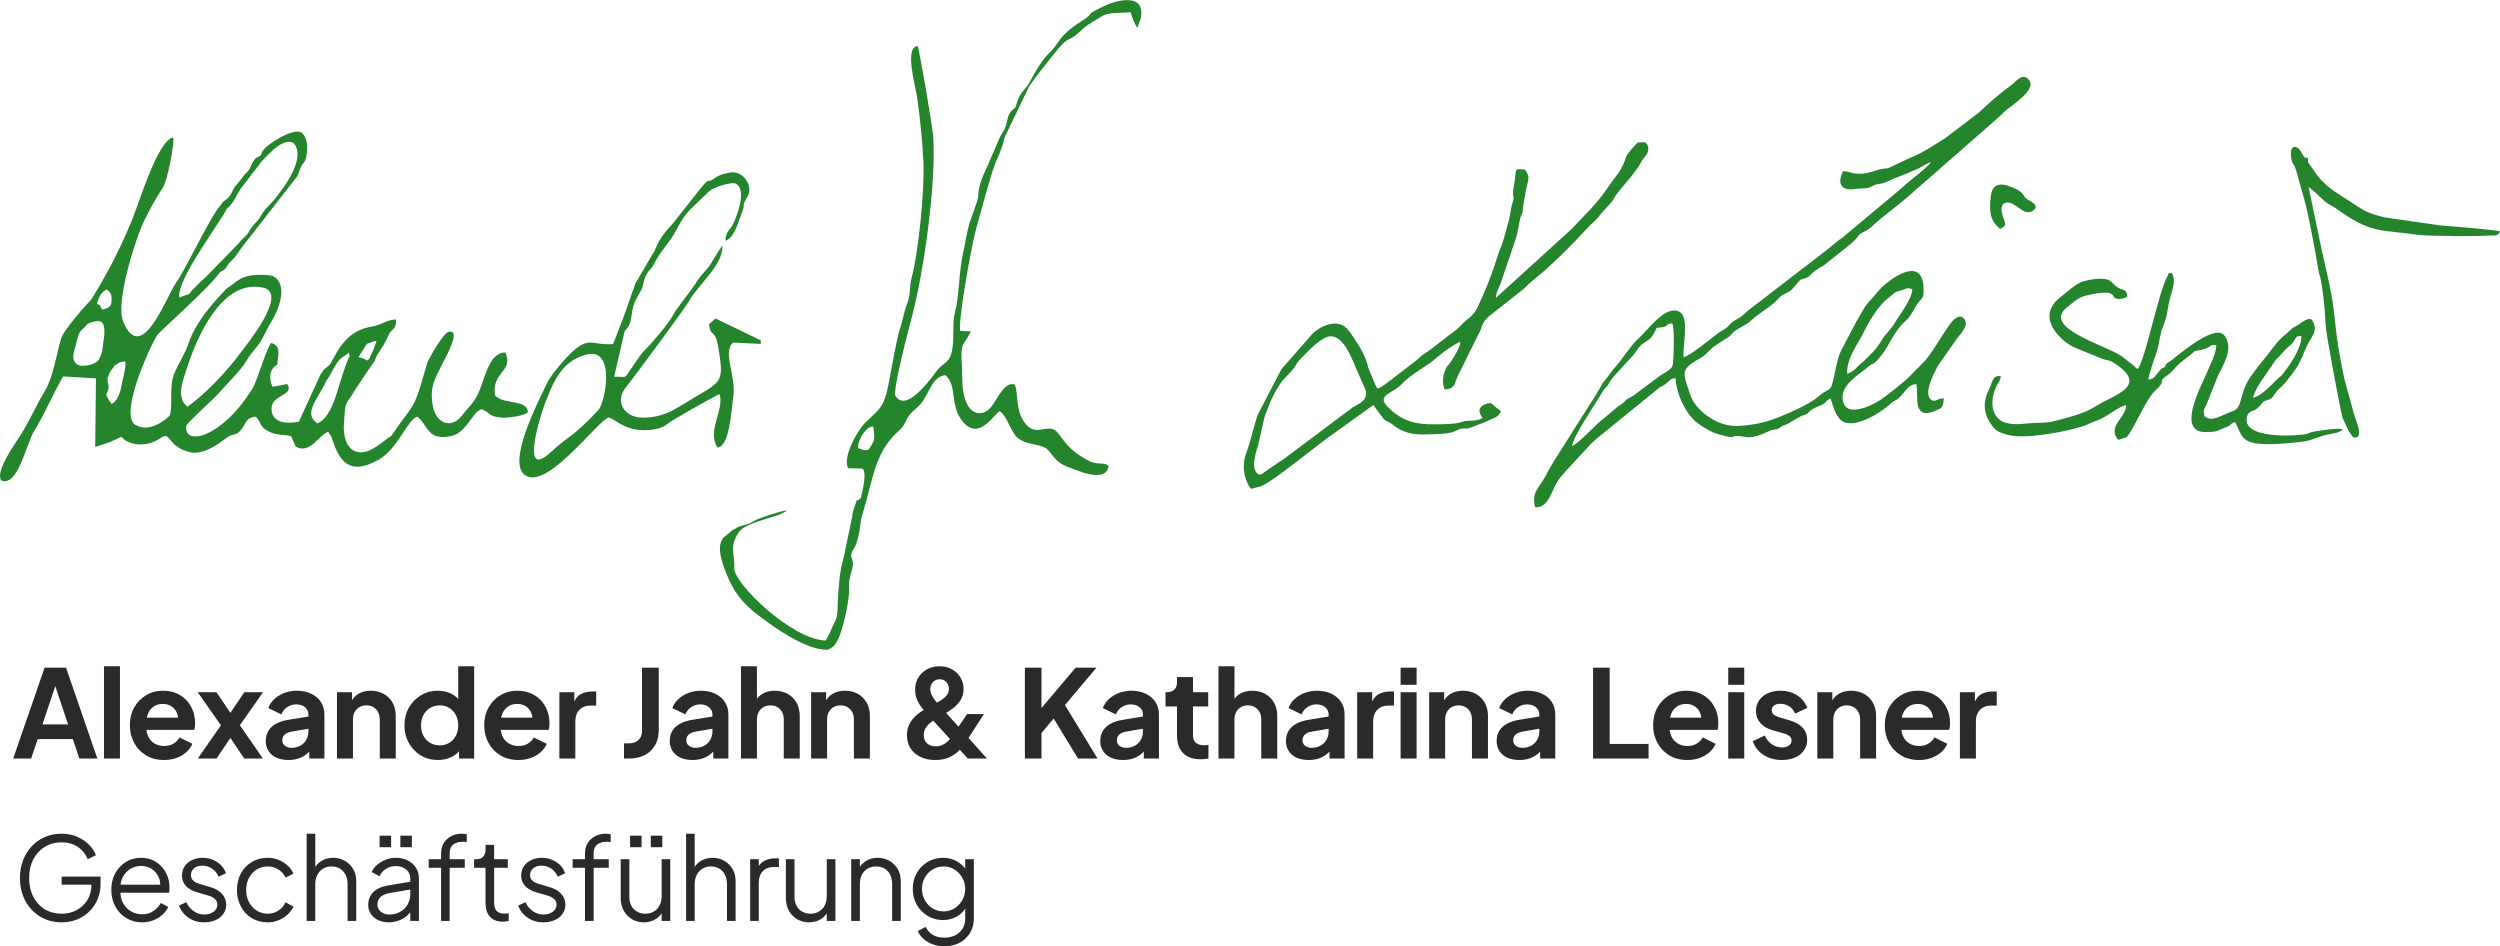
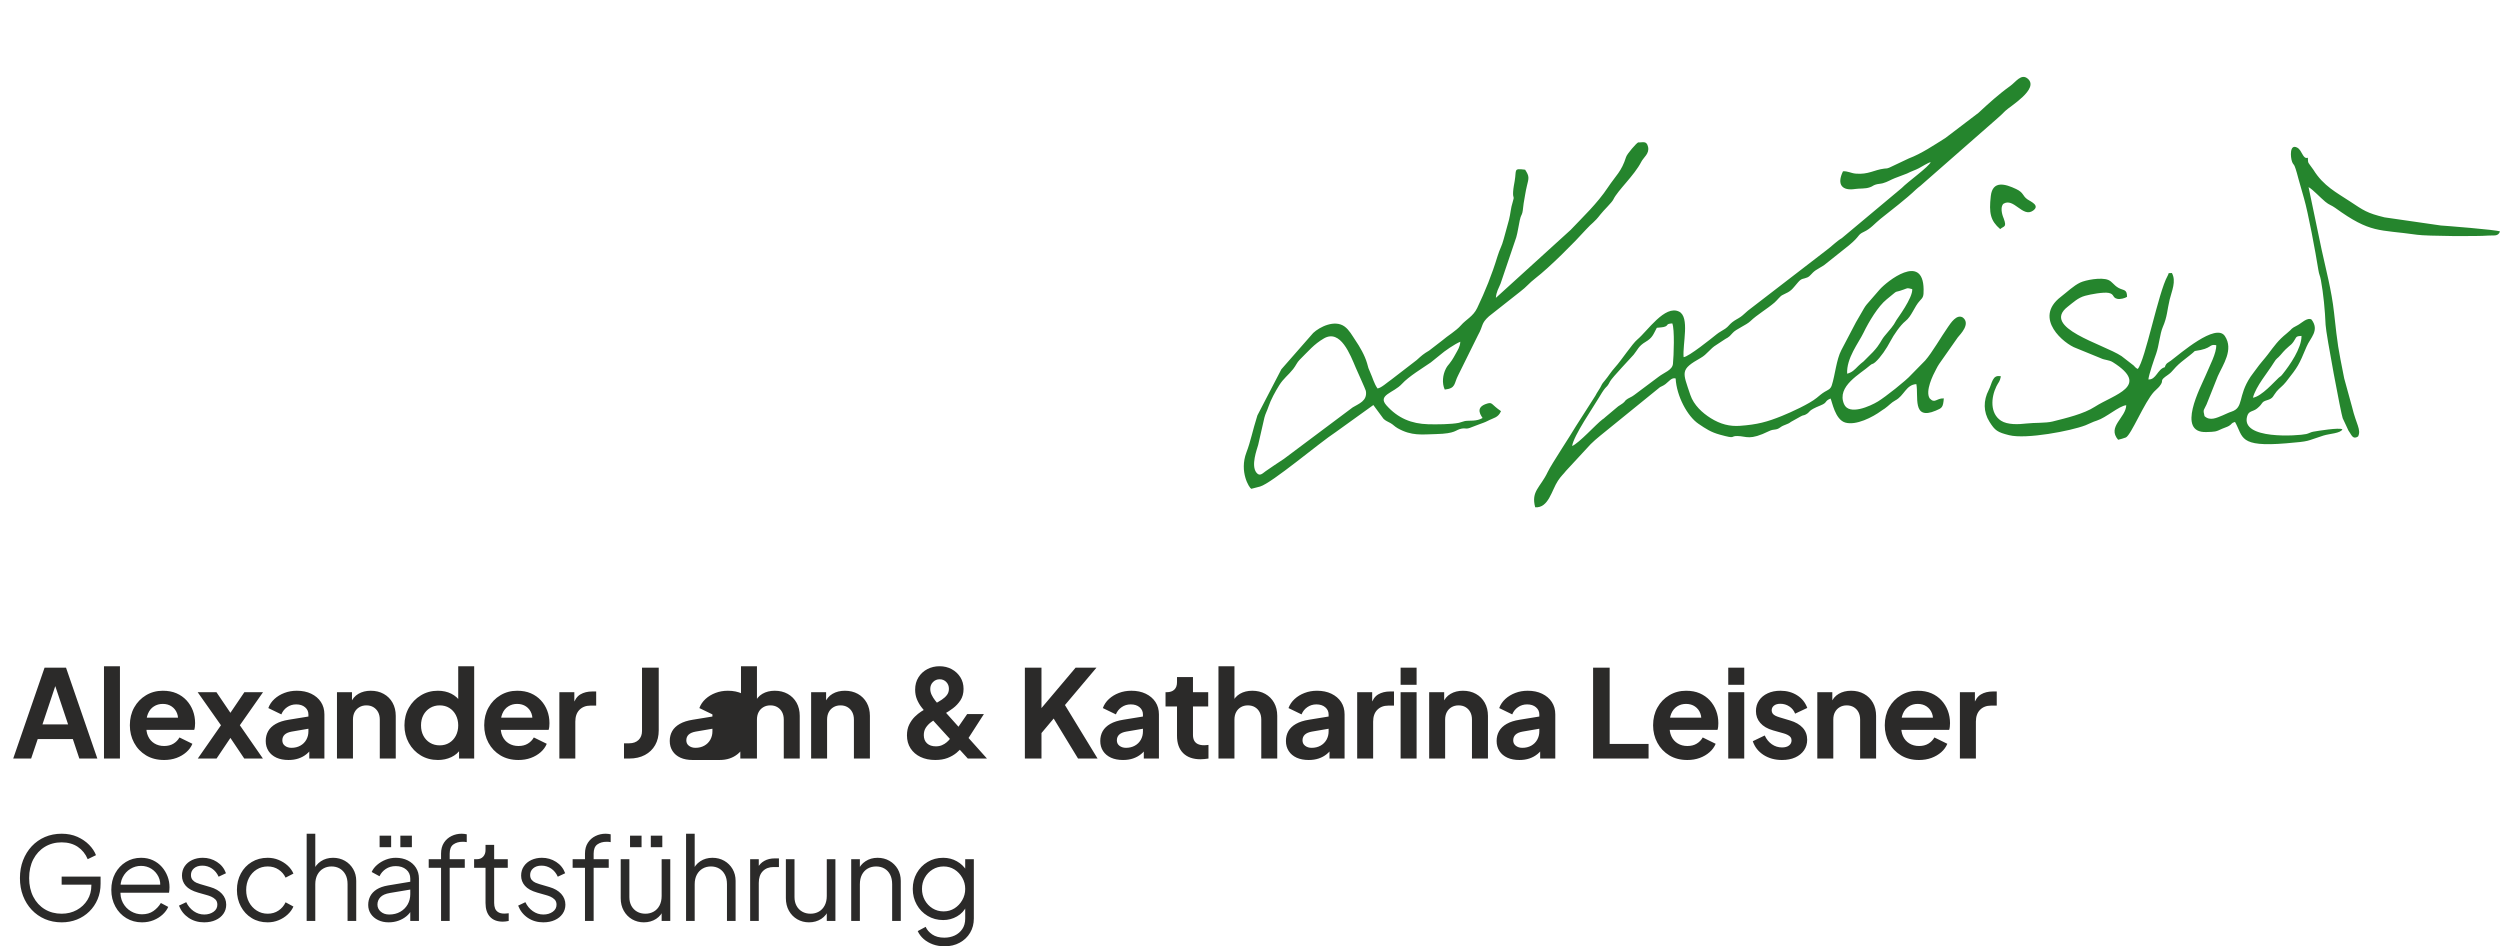
<svg xmlns="http://www.w3.org/2000/svg" xml:space="preserve" width="280px" height="106px" version="1.1" style="shape-rendering:geometricPrecision; text-rendering:geometricPrecision; image-rendering:optimizeQuality; fill-rule:evenodd; clip-rule:evenodd" viewBox="0 0 86.292 32.659">
  <defs>
    <style type="text/css">
   
    .fil1 {fill:#25852D}
    .fil0 {fill:#2B2A29;fill-rule:nonzero}
   
  </style>
  </defs>
  <g id="Ebene_x0020_1">
-     <path class="fil0" d="M0.456 26.178l1.082 -3.136 0.741 0 1.081 3.136 -0.622 0 -0.224 -0.673 -1.212 0 -0.227 0.673 -0.619 0zm1.01 -1.179l0.884 0 -0.522 -1.561 0.16 0 -0.522 1.561zm2.123 1.179l0 -3.186 0.551 0 0 3.186 -0.551 0zm2.071 0.05c-0.235,0 -0.442,-0.053 -0.618,-0.159 -0.177,-0.107 -0.315,-0.252 -0.413,-0.434 -0.098,-0.182 -0.147,-0.384 -0.147,-0.606 0,-0.23 0.05,-0.434 0.149,-0.612 0.1,-0.179 0.236,-0.32 0.408,-0.423 0.173,-0.104 0.366,-0.156 0.579,-0.156 0.18,0 0.338,0.029 0.474,0.088 0.136,0.059 0.251,0.141 0.347,0.244 0.095,0.104 0.168,0.223 0.219,0.356 0.05,0.133 0.076,0.277 0.076,0.431 0,0.04 -0.002,0.08 -0.007,0.122 -0.004,0.042 -0.012,0.079 -0.023,0.11l-1.768 0 0 -0.421 1.457 0 -0.261 0.198c0.025,-0.129 0.019,-0.244 -0.019,-0.345 -0.038,-0.101 -0.1,-0.181 -0.186,-0.24 -0.085,-0.059 -0.188,-0.089 -0.309,-0.089 -0.115,0 -0.217,0.029 -0.307,0.087 -0.09,0.057 -0.158,0.141 -0.204,0.252 -0.047,0.111 -0.064,0.245 -0.053,0.402 -0.011,0.14 0.008,0.265 0.057,0.373 0.049,0.108 0.122,0.191 0.219,0.25 0.097,0.059 0.208,0.089 0.334,0.089 0.127,0 0.234,-0.027 0.323,-0.081 0.088,-0.053 0.157,-0.124 0.208,-0.214l0.446 0.219c-0.045,0.109 -0.115,0.206 -0.211,0.29 -0.095,0.084 -0.208,0.15 -0.338,0.198 -0.131,0.048 -0.275,0.071 -0.432,0.071zm1.167 -0.05l0.8 -1.149 -0.804 -1.141 0.648 0 0.627 0.926 -0.29 0 0.627 -0.926 0.644 0 -0.8 1.141 0.796 1.149 -0.644 0 -0.619 -0.922 0.282 0 -0.619 0.922 -0.648 0zm3.132 0.05c-0.16,0 -0.299,-0.026 -0.416,-0.079 -0.118,-0.054 -0.209,-0.13 -0.274,-0.23 -0.065,-0.1 -0.097,-0.215 -0.097,-0.347 0,-0.126 0.028,-0.239 0.084,-0.339 0.056,-0.099 0.143,-0.183 0.261,-0.25 0.118,-0.068 0.267,-0.115 0.446,-0.144l0.75 -0.122 0 0.421 -0.644 0.11c-0.11,0.02 -0.191,0.055 -0.244,0.105 -0.054,0.051 -0.08,0.116 -0.08,0.198 0,0.078 0.03,0.141 0.09,0.187 0.06,0.046 0.136,0.07 0.225,0.07 0.115,0 0.217,-0.025 0.305,-0.074 0.089,-0.049 0.158,-0.117 0.207,-0.204 0.049,-0.087 0.073,-0.183 0.073,-0.286l0 -0.59c0,-0.098 -0.038,-0.18 -0.115,-0.246 -0.078,-0.066 -0.179,-0.099 -0.306,-0.099 -0.117,0 -0.222,0.032 -0.313,0.095 -0.091,0.063 -0.158,0.146 -0.2,0.25l-0.45 -0.218c0.044,-0.121 0.115,-0.226 0.212,-0.314 0.097,-0.089 0.211,-0.158 0.343,-0.208 0.132,-0.051 0.275,-0.076 0.429,-0.076 0.188,0 0.354,0.034 0.497,0.103 0.143,0.069 0.255,0.164 0.335,0.286 0.08,0.122 0.12,0.265 0.12,0.427l0 1.524 -0.522 0 0 -0.391 0.118 -0.009c-0.059,0.098 -0.129,0.18 -0.211,0.246 -0.081,0.066 -0.174,0.117 -0.278,0.152 -0.103,0.035 -0.218,0.052 -0.345,0.052zm1.672 -0.05l0 -2.29 0.518 0 0 0.451 -0.042 -0.08c0.053,-0.138 0.141,-0.242 0.263,-0.314 0.122,-0.071 0.264,-0.107 0.427,-0.107 0.168,0 0.318,0.036 0.448,0.109 0.131,0.073 0.233,0.175 0.305,0.305 0.073,0.131 0.11,0.282 0.11,0.453l0 1.473 -0.551 0 0 -1.343c0,-0.101 -0.02,-0.188 -0.059,-0.261 -0.04,-0.073 -0.094,-0.129 -0.163,-0.17 -0.068,-0.041 -0.149,-0.061 -0.241,-0.061 -0.09,0 -0.17,0.02 -0.24,0.061 -0.071,0.041 -0.125,0.097 -0.165,0.17 -0.039,0.073 -0.058,0.16 -0.058,0.261l0 1.343 -0.552 0zm3.486 0.05c-0.222,0 -0.419,-0.052 -0.593,-0.157 -0.174,-0.105 -0.312,-0.249 -0.413,-0.432 -0.101,-0.182 -0.151,-0.384 -0.151,-0.606 0,-0.224 0.05,-0.426 0.151,-0.606 0.101,-0.179 0.239,-0.323 0.415,-0.429 0.175,-0.107 0.371,-0.16 0.587,-0.16 0.174,0 0.329,0.034 0.465,0.103 0.136,0.069 0.243,0.165 0.322,0.288l-0.084 0.114 0 -1.351 0.551 0 0 3.186 -0.522 0 0 -0.442 0.059 0.11c-0.078,0.123 -0.188,0.218 -0.328,0.284 -0.14,0.066 -0.293,0.098 -0.459,0.098zm0.059 -0.505c0.126,0 0.237,-0.029 0.332,-0.088 0.096,-0.059 0.171,-0.14 0.226,-0.244 0.054,-0.104 0.082,-0.223 0.082,-0.358 0,-0.132 -0.028,-0.25 -0.082,-0.356 -0.055,-0.105 -0.13,-0.187 -0.226,-0.246 -0.095,-0.059 -0.206,-0.088 -0.332,-0.088 -0.123,0 -0.234,0.03 -0.333,0.09 -0.098,0.061 -0.174,0.142 -0.229,0.244 -0.055,0.103 -0.082,0.222 -0.082,0.356 0,0.135 0.027,0.254 0.082,0.358 0.055,0.104 0.131,0.185 0.229,0.244 0.099,0.059 0.21,0.088 0.333,0.088zm2.716 0.505c-0.236,0 -0.442,-0.053 -0.619,-0.159 -0.177,-0.107 -0.314,-0.252 -0.413,-0.434 -0.098,-0.182 -0.147,-0.384 -0.147,-0.606 0,-0.23 0.05,-0.434 0.15,-0.612 0.099,-0.179 0.235,-0.32 0.408,-0.423 0.172,-0.104 0.365,-0.156 0.579,-0.156 0.179,0 0.337,0.029 0.473,0.088 0.136,0.059 0.252,0.141 0.347,0.244 0.096,0.104 0.169,0.223 0.219,0.356 0.051,0.133 0.076,0.277 0.076,0.431 0,0.04 -0.002,0.08 -0.006,0.122 -0.005,0.042 -0.012,0.079 -0.023,0.11l-1.768 0 0 -0.421 1.456 0 -0.261 0.198c0.025,-0.129 0.019,-0.244 -0.019,-0.345 -0.038,-0.101 -0.1,-0.181 -0.185,-0.24 -0.086,-0.059 -0.189,-0.089 -0.309,-0.089 -0.115,0 -0.218,0.029 -0.308,0.087 -0.09,0.057 -0.158,0.141 -0.204,0.252 -0.046,0.111 -0.064,0.245 -0.052,0.402 -0.012,0.14 0.007,0.265 0.056,0.373 0.05,0.108 0.122,0.191 0.219,0.25 0.097,0.059 0.209,0.089 0.335,0.089 0.126,0 0.234,-0.027 0.322,-0.081 0.088,-0.053 0.158,-0.124 0.208,-0.214l0.446 0.219c-0.044,0.109 -0.115,0.206 -0.21,0.29 -0.096,0.084 -0.208,0.15 -0.339,0.198 -0.13,0.048 -0.274,0.071 -0.431,0.071zm1.415 -0.05l0 -2.29 0.517 0 0 0.51 -0.042 -0.076c0.054,-0.171 0.137,-0.291 0.251,-0.358 0.114,-0.067 0.25,-0.101 0.41,-0.101l0.135 0 0 0.488 -0.198 0c-0.157,0 -0.283,0.049 -0.379,0.146 -0.095,0.096 -0.143,0.232 -0.143,0.406l0 1.275 -0.551 0zm2.231 0l0 -0.526 0.181 0c0.134,0 0.242,-0.039 0.322,-0.116 0.079,-0.077 0.119,-0.18 0.119,-0.309l0 -2.185 0.577 0 0 2.164c0,0.193 -0.041,0.363 -0.124,0.509 -0.083,0.146 -0.201,0.26 -0.354,0.341 -0.153,0.081 -0.333,0.122 -0.54,0.122l-0.181 0zm2.366 0.05c-0.16,0 -0.299,-0.026 -0.417,-0.079 -0.118,-0.054 -0.209,-0.13 -0.273,-0.23 -0.065,-0.1 -0.097,-0.215 -0.097,-0.347 0,-0.126 0.028,-0.239 0.084,-0.339 0.056,-0.099 0.143,-0.183 0.261,-0.25 0.118,-0.068 0.267,-0.115 0.446,-0.144l0.749 -0.122 0 0.421 -0.644 0.11c-0.109,0.02 -0.191,0.055 -0.244,0.105 -0.053,0.051 -0.08,0.116 -0.08,0.198 0,0.078 0.03,0.141 0.091,0.187 0.06,0.046 0.135,0.07 0.225,0.07 0.115,0 0.217,-0.025 0.305,-0.074 0.088,-0.049 0.157,-0.117 0.206,-0.204 0.049,-0.087 0.074,-0.183 0.074,-0.286l0 -0.59c0,-0.098 -0.039,-0.18 -0.116,-0.246 -0.077,-0.066 -0.179,-0.099 -0.305,-0.099 -0.118,0 -0.222,0.032 -0.314,0.095 -0.091,0.063 -0.157,0.146 -0.199,0.25l-0.451 -0.218c0.045,-0.121 0.116,-0.226 0.213,-0.314 0.097,-0.089 0.211,-0.158 0.343,-0.208 0.132,-0.051 0.275,-0.076 0.429,-0.076 0.188,0 0.354,0.034 0.497,0.103 0.143,0.069 0.254,0.164 0.334,0.286 0.08,0.122 0.12,0.265 0.12,0.427l0 1.524 -0.522 0 0 -0.391 0.118 -0.009c-0.059,0.098 -0.129,0.18 -0.21,0.246 -0.082,0.066 -0.174,0.117 -0.278,0.152 -0.104,0.035 -0.219,0.052 -0.345,0.052zm1.672 -0.05l0 -3.186 0.551 0 0 1.347 -0.076 -0.08c0.054,-0.138 0.141,-0.242 0.263,-0.314 0.122,-0.071 0.265,-0.107 0.428,-0.107 0.168,0 0.317,0.036 0.448,0.109 0.13,0.073 0.232,0.175 0.305,0.305 0.073,0.131 0.109,0.282 0.109,0.453l0 1.473 -0.551 0 0 -1.343c0,-0.101 -0.02,-0.188 -0.059,-0.261 -0.039,-0.073 -0.093,-0.129 -0.162,-0.17 -0.069,-0.041 -0.149,-0.061 -0.242,-0.061 -0.09,0 -0.17,0.02 -0.24,0.061 -0.07,0.041 -0.125,0.097 -0.164,0.17 -0.039,0.073 -0.059,0.16 -0.059,0.261l0 1.343 -0.551 0zm2.421 0l0 -2.29 0.517 0 0 0.451 -0.042 -0.08c0.054,-0.138 0.141,-0.242 0.263,-0.314 0.122,-0.071 0.265,-0.107 0.428,-0.107 0.168,0 0.317,0.036 0.448,0.109 0.13,0.073 0.232,0.175 0.305,0.305 0.073,0.131 0.11,0.282 0.11,0.453l0 1.473 -0.552 0 0 -1.343c0,-0.101 -0.02,-0.188 -0.059,-0.261 -0.039,-0.073 -0.093,-0.129 -0.162,-0.17 -0.069,-0.041 -0.149,-0.061 -0.242,-0.061 -0.09,0 -0.17,0.02 -0.24,0.061 -0.07,0.041 -0.125,0.097 -0.164,0.17 -0.039,0.073 -0.059,0.16 -0.059,0.261l0 1.343 -0.551 0zm4.284 0.05c-0.193,0 -0.363,-0.035 -0.509,-0.105 -0.146,-0.07 -0.26,-0.169 -0.343,-0.296 -0.083,-0.128 -0.124,-0.277 -0.124,-0.449 0,-0.143 0.026,-0.267 0.078,-0.372 0.052,-0.105 0.116,-0.195 0.191,-0.27 0.076,-0.074 0.151,-0.135 0.226,-0.183 0.074,-0.047 0.136,-0.085 0.187,-0.113l0.274 -0.148c0.089,-0.047 0.171,-0.096 0.246,-0.145 0.074,-0.049 0.134,-0.104 0.179,-0.164 0.045,-0.06 0.067,-0.131 0.067,-0.213 0,-0.092 -0.03,-0.17 -0.091,-0.233 -0.06,-0.063 -0.136,-0.095 -0.229,-0.095 -0.09,0 -0.166,0.032 -0.229,0.095 -0.063,0.063 -0.095,0.142 -0.095,0.238 0,0.07 0.016,0.139 0.048,0.206 0.033,0.067 0.071,0.13 0.116,0.187 0.045,0.058 0.088,0.109 0.131,0.154l1.662 1.856 -0.661 0 -1.401 -1.536c-0.065,-0.07 -0.129,-0.147 -0.194,-0.23 -0.064,-0.082 -0.118,-0.174 -0.16,-0.275 -0.042,-0.101 -0.063,-0.214 -0.063,-0.337 0,-0.163 0.039,-0.305 0.116,-0.427 0.077,-0.122 0.179,-0.216 0.307,-0.282 0.128,-0.066 0.267,-0.099 0.419,-0.099 0.154,0 0.294,0.034 0.419,0.101 0.124,0.067 0.224,0.16 0.299,0.278 0.074,0.117 0.111,0.252 0.111,0.404 0,0.154 -0.036,0.285 -0.107,0.393 -0.072,0.108 -0.157,0.199 -0.257,0.274 -0.1,0.074 -0.194,0.137 -0.284,0.187l-0.282 0.168c-0.062,0.034 -0.127,0.077 -0.196,0.129 -0.069,0.052 -0.127,0.113 -0.175,0.185 -0.047,0.072 -0.071,0.158 -0.071,0.259 0,0.12 0.037,0.215 0.111,0.284 0.075,0.069 0.176,0.103 0.306,0.103 0.078,0 0.148,-0.013 0.21,-0.04 0.062,-0.027 0.117,-0.06 0.164,-0.101 0.048,-0.041 0.089,-0.084 0.122,-0.13 0.034,-0.047 0.065,-0.089 0.093,-0.129l0.492 -0.715 0.577 0 -0.568 0.884c-0.042,0.07 -0.094,0.146 -0.156,0.227 -0.062,0.081 -0.136,0.158 -0.223,0.229 -0.087,0.072 -0.19,0.131 -0.309,0.177 -0.12,0.046 -0.261,0.069 -0.424,0.069zm3.094 -0.05l0 -3.136 0.573 0 0 1.633 -0.156 -0.054 1.334 -1.579 0.72 0 -1.25 1.482 0.033 -0.404 1.255 2.058 -0.674 0 -0.841 -1.381 -0.421 0.501 0 0.88 -0.573 0zm3.389 0.05c-0.16,0 -0.299,-0.026 -0.416,-0.079 -0.118,-0.054 -0.209,-0.13 -0.274,-0.23 -0.065,-0.1 -0.097,-0.215 -0.097,-0.347 0,-0.126 0.028,-0.239 0.084,-0.339 0.057,-0.099 0.144,-0.183 0.261,-0.25 0.118,-0.068 0.267,-0.115 0.447,-0.144l0.749 -0.122 0 0.421 -0.644 0.11c-0.11,0.02 -0.191,0.055 -0.244,0.105 -0.054,0.051 -0.08,0.116 -0.08,0.198 0,0.078 0.03,0.141 0.09,0.187 0.06,0.046 0.136,0.07 0.225,0.07 0.115,0 0.217,-0.025 0.305,-0.074 0.089,-0.049 0.158,-0.117 0.207,-0.204 0.049,-0.087 0.073,-0.183 0.073,-0.286l0 -0.59c0,-0.098 -0.038,-0.18 -0.115,-0.246 -0.077,-0.066 -0.179,-0.099 -0.306,-0.099 -0.117,0 -0.222,0.032 -0.313,0.095 -0.091,0.063 -0.158,0.146 -0.2,0.25l-0.45 -0.218c0.045,-0.121 0.115,-0.226 0.212,-0.314 0.097,-0.089 0.211,-0.158 0.343,-0.208 0.132,-0.051 0.275,-0.076 0.43,-0.076 0.188,0 0.353,0.034 0.496,0.103 0.143,0.069 0.255,0.164 0.335,0.286 0.08,0.122 0.12,0.265 0.12,0.427l0 1.524 -0.522 0 0 -0.391 0.118 -0.009c-0.059,0.098 -0.129,0.18 -0.211,0.246 -0.081,0.066 -0.174,0.117 -0.278,0.152 -0.103,0.035 -0.218,0.052 -0.345,0.052zm2.674 -0.025c-0.258,0 -0.458,-0.071 -0.6,-0.212 -0.142,-0.142 -0.212,-0.342 -0.212,-0.6l0 -1.01 -0.396 0 0 -0.493 0.042 0c0.112,0 0.199,-0.029 0.261,-0.088 0.062,-0.059 0.093,-0.145 0.093,-0.257l0 -0.177 0.551 0 0 0.522 0.526 0 0 0.493 -0.526 0 0 0.98c0,0.076 0.013,0.141 0.04,0.194 0.027,0.053 0.069,0.094 0.126,0.122 0.058,0.028 0.131,0.042 0.221,0.042 0.02,0 0.043,-0.001 0.07,-0.004 0.026,-0.003 0.052,-0.006 0.078,-0.008l0 0.471c-0.04,0.006 -0.085,0.011 -0.135,0.017 -0.051,0.005 -0.097,0.008 -0.139,0.008zm0.619 -0.025l0 -3.186 0.552 0 0 1.347 -0.076 -0.08c0.053,-0.138 0.141,-0.242 0.263,-0.314 0.122,-0.071 0.265,-0.107 0.427,-0.107 0.169,0 0.318,0.036 0.449,0.109 0.13,0.073 0.232,0.175 0.305,0.305 0.073,0.131 0.109,0.282 0.109,0.453l0 1.473 -0.551 0 0 -1.343c0,-0.101 -0.02,-0.188 -0.059,-0.261 -0.039,-0.073 -0.093,-0.129 -0.162,-0.17 -0.069,-0.041 -0.15,-0.061 -0.242,-0.061 -0.09,0 -0.17,0.02 -0.24,0.061 -0.07,0.041 -0.125,0.097 -0.164,0.17 -0.039,0.073 -0.059,0.16 -0.059,0.261l0 1.343 -0.552 0zm3.116 0.05c-0.16,0 -0.299,-0.026 -0.417,-0.079 -0.117,-0.054 -0.209,-0.13 -0.273,-0.23 -0.065,-0.1 -0.097,-0.215 -0.097,-0.347 0,-0.126 0.028,-0.239 0.084,-0.339 0.056,-0.099 0.143,-0.183 0.261,-0.25 0.118,-0.068 0.267,-0.115 0.446,-0.144l0.749 -0.122 0 0.421 -0.644 0.11c-0.109,0.02 -0.19,0.055 -0.244,0.105 -0.053,0.051 -0.08,0.116 -0.08,0.198 0,0.078 0.03,0.141 0.091,0.187 0.06,0.046 0.135,0.07 0.225,0.07 0.115,0 0.217,-0.025 0.305,-0.074 0.089,-0.049 0.157,-0.117 0.207,-0.204 0.049,-0.087 0.073,-0.183 0.073,-0.286l0 -0.59c0,-0.098 -0.038,-0.18 -0.116,-0.246 -0.077,-0.066 -0.179,-0.099 -0.305,-0.099 -0.118,0 -0.222,0.032 -0.313,0.095 -0.092,0.063 -0.158,0.146 -0.2,0.25l-0.451 -0.218c0.045,-0.121 0.116,-0.226 0.213,-0.314 0.097,-0.089 0.211,-0.158 0.343,-0.208 0.132,-0.051 0.275,-0.076 0.429,-0.076 0.188,0 0.354,0.034 0.497,0.103 0.143,0.069 0.255,0.164 0.335,0.286 0.08,0.122 0.119,0.265 0.119,0.427l0 1.524 -0.521 0 0 -0.391 0.117 -0.009c-0.058,0.098 -0.129,0.18 -0.21,0.246 -0.081,0.066 -0.174,0.117 -0.278,0.152 -0.104,0.035 -0.219,0.052 -0.345,0.052zm1.672 -0.05l0 -2.29 0.518 0 0 0.51 -0.043 -0.076c0.054,-0.171 0.137,-0.291 0.251,-0.358 0.114,-0.067 0.25,-0.101 0.41,-0.101l0.135 0 0 0.488 -0.198 0c-0.157,0 -0.283,0.049 -0.379,0.146 -0.095,0.096 -0.143,0.232 -0.143,0.406l0 1.275 -0.551 0zm1.499 0l0 -2.29 0.552 0 0 2.29 -0.552 0zm0 -2.546l0 -0.59 0.552 0 0 0.59 -0.552 0zm0.986 2.546l0 -2.29 0.518 0 0 0.451 -0.042 -0.08c0.053,-0.138 0.141,-0.242 0.263,-0.314 0.122,-0.071 0.264,-0.107 0.427,-0.107 0.168,0 0.318,0.036 0.448,0.109 0.131,0.073 0.232,0.175 0.305,0.305 0.073,0.131 0.11,0.282 0.11,0.453l0 1.473 -0.552 0 0 -1.343c0,-0.101 -0.019,-0.188 -0.059,-0.261 -0.039,-0.073 -0.093,-0.129 -0.162,-0.17 -0.068,-0.041 -0.149,-0.061 -0.242,-0.061 -0.089,0 -0.169,0.02 -0.24,0.061 -0.07,0.041 -0.124,0.097 -0.164,0.17 -0.039,0.073 -0.059,0.16 -0.059,0.261l0 1.343 -0.551 0zm3.115 0.05c-0.159,0 -0.298,-0.026 -0.416,-0.079 -0.118,-0.054 -0.209,-0.13 -0.274,-0.23 -0.064,-0.1 -0.097,-0.215 -0.097,-0.347 0,-0.126 0.028,-0.239 0.085,-0.339 0.056,-0.099 0.143,-0.183 0.26,-0.25 0.118,-0.068 0.267,-0.115 0.447,-0.144l0.749 -0.122 0 0.421 -0.644 0.11c-0.11,0.02 -0.191,0.055 -0.244,0.105 -0.053,0.051 -0.08,0.116 -0.08,0.198 0,0.078 0.03,0.141 0.09,0.187 0.061,0.046 0.136,0.07 0.226,0.07 0.114,0 0.216,-0.025 0.305,-0.074 0.088,-0.049 0.157,-0.117 0.206,-0.204 0.049,-0.087 0.074,-0.183 0.074,-0.286l0 -0.59c0,-0.098 -0.039,-0.18 -0.116,-0.246 -0.077,-0.066 -0.179,-0.099 -0.305,-0.099 -0.118,0 -0.223,0.032 -0.314,0.095 -0.091,0.063 -0.158,0.146 -0.2,0.25l-0.45 -0.218c0.045,-0.121 0.116,-0.226 0.212,-0.314 0.097,-0.089 0.212,-0.158 0.343,-0.208 0.132,-0.051 0.275,-0.076 0.43,-0.076 0.188,0 0.353,0.034 0.496,0.103 0.144,0.069 0.255,0.164 0.335,0.286 0.08,0.122 0.12,0.265 0.12,0.427l0 1.524 -0.522 0 0 -0.391 0.118 -0.009c-0.059,0.098 -0.129,0.18 -0.211,0.246 -0.081,0.066 -0.174,0.117 -0.277,0.152 -0.104,0.035 -0.219,0.052 -0.346,0.052zm2.543 -0.05l0 -3.136 0.572 0 0 2.631 1.343 0 0 0.505 -1.915 0zm3.25 0.05c-0.236,0 -0.442,-0.053 -0.619,-0.159 -0.176,-0.107 -0.314,-0.252 -0.412,-0.434 -0.098,-0.182 -0.148,-0.384 -0.148,-0.606 0,-0.23 0.05,-0.434 0.15,-0.612 0.099,-0.179 0.236,-0.32 0.408,-0.423 0.173,-0.104 0.366,-0.156 0.579,-0.156 0.179,0 0.337,0.029 0.473,0.088 0.136,0.059 0.252,0.141 0.348,0.244 0.095,0.104 0.168,0.223 0.218,0.356 0.051,0.133 0.076,0.277 0.076,0.431 0,0.04 -0.002,0.08 -0.006,0.122 -0.004,0.042 -0.012,0.079 -0.023,0.11l-1.768 0 0 -0.421 1.456 0 -0.261 0.198c0.026,-0.129 0.019,-0.244 -0.019,-0.345 -0.037,-0.101 -0.099,-0.181 -0.185,-0.24 -0.085,-0.059 -0.188,-0.089 -0.309,-0.089 -0.115,0 -0.218,0.029 -0.307,0.087 -0.09,0.057 -0.158,0.141 -0.205,0.252 -0.046,0.111 -0.063,0.245 -0.052,0.402 -0.011,0.14 0.008,0.265 0.057,0.373 0.049,0.108 0.122,0.191 0.219,0.25 0.096,0.059 0.208,0.089 0.334,0.089 0.126,0 0.234,-0.027 0.322,-0.081 0.089,-0.053 0.158,-0.124 0.209,-0.214l0.446 0.219c-0.045,0.109 -0.115,0.206 -0.211,0.29 -0.095,0.084 -0.208,0.15 -0.339,0.198 -0.13,0.048 -0.274,0.071 -0.431,0.071zm1.415 -0.05l0 -2.29 0.552 0 0 2.29 -0.552 0zm0 -2.546l0 -0.59 0.552 0 0 0.59 -0.552 0zm1.857 2.596c-0.244,0 -0.456,-0.058 -0.638,-0.174 -0.18,-0.117 -0.305,-0.274 -0.372,-0.474l0.412 -0.198c0.059,0.13 0.142,0.231 0.247,0.304 0.105,0.073 0.222,0.109 0.351,0.109 0.101,0 0.181,-0.022 0.24,-0.067 0.059,-0.045 0.088,-0.104 0.088,-0.177 0,-0.045 -0.012,-0.082 -0.035,-0.112 -0.024,-0.029 -0.056,-0.054 -0.097,-0.075 -0.041,-0.022 -0.085,-0.039 -0.133,-0.053l-0.374 -0.105c-0.194,-0.056 -0.341,-0.142 -0.44,-0.257 -0.1,-0.115 -0.15,-0.251 -0.15,-0.408 0,-0.141 0.036,-0.263 0.108,-0.369 0.071,-0.105 0.171,-0.187 0.299,-0.246 0.127,-0.059 0.274,-0.088 0.439,-0.088 0.217,0 0.407,0.052 0.573,0.156 0.165,0.103 0.283,0.249 0.353,0.437l-0.42 0.198c-0.04,-0.104 -0.106,-0.187 -0.198,-0.248 -0.093,-0.062 -0.197,-0.093 -0.312,-0.093 -0.092,0 -0.165,0.021 -0.219,0.063 -0.053,0.042 -0.08,0.097 -0.08,0.164 0,0.043 0.012,0.079 0.034,0.11 0.022,0.031 0.054,0.056 0.095,0.076 0.04,0.019 0.087,0.038 0.141,0.054l0.366 0.11c0.188,0.056 0.333,0.14 0.436,0.252 0.102,0.113 0.153,0.25 0.153,0.413 0,0.137 -0.036,0.259 -0.109,0.364 -0.073,0.105 -0.174,0.187 -0.303,0.246 -0.129,0.059 -0.281,0.088 -0.455,0.088zm1.217 -0.05l0 -2.29 0.518 0 0 0.451 -0.042 -0.08c0.053,-0.138 0.141,-0.242 0.263,-0.314 0.122,-0.071 0.264,-0.107 0.427,-0.107 0.169,0 0.318,0.036 0.448,0.109 0.131,0.073 0.233,0.175 0.306,0.305 0.073,0.131 0.109,0.282 0.109,0.453l0 1.473 -0.551 0 0 -1.343c0,-0.101 -0.02,-0.188 -0.059,-0.261 -0.039,-0.073 -0.094,-0.129 -0.162,-0.17 -0.069,-0.041 -0.15,-0.061 -0.242,-0.061 -0.09,0 -0.17,0.02 -0.24,0.061 -0.07,0.041 -0.125,0.097 -0.164,0.17 -0.04,0.073 -0.059,0.16 -0.059,0.261l0 1.343 -0.552 0zm3.507 0.05c-0.235,0 -0.442,-0.053 -0.618,-0.159 -0.177,-0.107 -0.315,-0.252 -0.413,-0.434 -0.098,-0.182 -0.147,-0.384 -0.147,-0.606 0,-0.23 0.05,-0.434 0.149,-0.612 0.1,-0.179 0.236,-0.32 0.409,-0.423 0.172,-0.104 0.365,-0.156 0.578,-0.156 0.18,0 0.338,0.029 0.474,0.088 0.136,0.059 0.252,0.141 0.347,0.244 0.095,0.104 0.168,0.223 0.219,0.356 0.05,0.133 0.076,0.277 0.076,0.431 0,0.04 -0.002,0.08 -0.007,0.122 -0.004,0.042 -0.012,0.079 -0.023,0.11l-1.768 0 0 -0.421 1.457 0 -0.261 0.198c0.025,-0.129 0.019,-0.244 -0.019,-0.345 -0.038,-0.101 -0.1,-0.181 -0.185,-0.24 -0.086,-0.059 -0.189,-0.089 -0.31,-0.089 -0.115,0 -0.217,0.029 -0.307,0.087 -0.09,0.057 -0.158,0.141 -0.204,0.252 -0.047,0.111 -0.064,0.245 -0.053,0.402 -0.011,0.14 0.008,0.265 0.057,0.373 0.049,0.108 0.122,0.191 0.219,0.25 0.097,0.059 0.208,0.089 0.335,0.089 0.126,0 0.233,-0.027 0.322,-0.081 0.088,-0.053 0.157,-0.124 0.208,-0.214l0.446 0.219c-0.045,0.109 -0.115,0.206 -0.21,0.29 -0.096,0.084 -0.209,0.15 -0.339,0.198 -0.131,0.048 -0.275,0.071 -0.432,0.071zm1.415 -0.05l0 -2.29 0.518 0 0 0.51 -0.042 -0.076c0.053,-0.171 0.137,-0.291 0.251,-0.358 0.113,-0.067 0.25,-0.101 0.41,-0.101l0.135 0 0 0.488 -0.198 0c-0.157,0 -0.284,0.049 -0.379,0.146 -0.095,0.096 -0.143,0.232 -0.143,0.406l0 1.275 -0.552 0z" />
+     <path class="fil0" d="M0.456 26.178l1.082 -3.136 0.741 0 1.081 3.136 -0.622 0 -0.224 -0.673 -1.212 0 -0.227 0.673 -0.619 0zm1.01 -1.179l0.884 0 -0.522 -1.561 0.16 0 -0.522 1.561zm2.123 1.179l0 -3.186 0.551 0 0 3.186 -0.551 0zm2.071 0.05c-0.235,0 -0.442,-0.053 -0.618,-0.159 -0.177,-0.107 -0.315,-0.252 -0.413,-0.434 -0.098,-0.182 -0.147,-0.384 -0.147,-0.606 0,-0.23 0.05,-0.434 0.149,-0.612 0.1,-0.179 0.236,-0.32 0.408,-0.423 0.173,-0.104 0.366,-0.156 0.579,-0.156 0.18,0 0.338,0.029 0.474,0.088 0.136,0.059 0.251,0.141 0.347,0.244 0.095,0.104 0.168,0.223 0.219,0.356 0.05,0.133 0.076,0.277 0.076,0.431 0,0.04 -0.002,0.08 -0.007,0.122 -0.004,0.042 -0.012,0.079 -0.023,0.11l-1.768 0 0 -0.421 1.457 0 -0.261 0.198c0.025,-0.129 0.019,-0.244 -0.019,-0.345 -0.038,-0.101 -0.1,-0.181 -0.186,-0.24 -0.085,-0.059 -0.188,-0.089 -0.309,-0.089 -0.115,0 -0.217,0.029 -0.307,0.087 -0.09,0.057 -0.158,0.141 -0.204,0.252 -0.047,0.111 -0.064,0.245 -0.053,0.402 -0.011,0.14 0.008,0.265 0.057,0.373 0.049,0.108 0.122,0.191 0.219,0.25 0.097,0.059 0.208,0.089 0.334,0.089 0.127,0 0.234,-0.027 0.323,-0.081 0.088,-0.053 0.157,-0.124 0.208,-0.214l0.446 0.219c-0.045,0.109 -0.115,0.206 -0.211,0.29 -0.095,0.084 -0.208,0.15 -0.338,0.198 -0.131,0.048 -0.275,0.071 -0.432,0.071zm1.167 -0.05l0.8 -1.149 -0.804 -1.141 0.648 0 0.627 0.926 -0.29 0 0.627 -0.926 0.644 0 -0.8 1.141 0.796 1.149 -0.644 0 -0.619 -0.922 0.282 0 -0.619 0.922 -0.648 0zm3.132 0.05c-0.16,0 -0.299,-0.026 -0.416,-0.079 -0.118,-0.054 -0.209,-0.13 -0.274,-0.23 -0.065,-0.1 -0.097,-0.215 -0.097,-0.347 0,-0.126 0.028,-0.239 0.084,-0.339 0.056,-0.099 0.143,-0.183 0.261,-0.25 0.118,-0.068 0.267,-0.115 0.446,-0.144l0.75 -0.122 0 0.421 -0.644 0.11c-0.11,0.02 -0.191,0.055 -0.244,0.105 -0.054,0.051 -0.08,0.116 -0.08,0.198 0,0.078 0.03,0.141 0.09,0.187 0.06,0.046 0.136,0.07 0.225,0.07 0.115,0 0.217,-0.025 0.305,-0.074 0.089,-0.049 0.158,-0.117 0.207,-0.204 0.049,-0.087 0.073,-0.183 0.073,-0.286l0 -0.59c0,-0.098 -0.038,-0.18 -0.115,-0.246 -0.078,-0.066 -0.179,-0.099 -0.306,-0.099 -0.117,0 -0.222,0.032 -0.313,0.095 -0.091,0.063 -0.158,0.146 -0.2,0.25l-0.45 -0.218c0.044,-0.121 0.115,-0.226 0.212,-0.314 0.097,-0.089 0.211,-0.158 0.343,-0.208 0.132,-0.051 0.275,-0.076 0.429,-0.076 0.188,0 0.354,0.034 0.497,0.103 0.143,0.069 0.255,0.164 0.335,0.286 0.08,0.122 0.12,0.265 0.12,0.427l0 1.524 -0.522 0 0 -0.391 0.118 -0.009c-0.059,0.098 -0.129,0.18 -0.211,0.246 -0.081,0.066 -0.174,0.117 -0.278,0.152 -0.103,0.035 -0.218,0.052 -0.345,0.052zm1.672 -0.05l0 -2.29 0.518 0 0 0.451 -0.042 -0.08c0.053,-0.138 0.141,-0.242 0.263,-0.314 0.122,-0.071 0.264,-0.107 0.427,-0.107 0.168,0 0.318,0.036 0.448,0.109 0.131,0.073 0.233,0.175 0.305,0.305 0.073,0.131 0.11,0.282 0.11,0.453l0 1.473 -0.551 0 0 -1.343c0,-0.101 -0.02,-0.188 -0.059,-0.261 -0.04,-0.073 -0.094,-0.129 -0.163,-0.17 -0.068,-0.041 -0.149,-0.061 -0.241,-0.061 -0.09,0 -0.17,0.02 -0.24,0.061 -0.071,0.041 -0.125,0.097 -0.165,0.17 -0.039,0.073 -0.058,0.16 -0.058,0.261l0 1.343 -0.552 0zm3.486 0.05c-0.222,0 -0.419,-0.052 -0.593,-0.157 -0.174,-0.105 -0.312,-0.249 -0.413,-0.432 -0.101,-0.182 -0.151,-0.384 -0.151,-0.606 0,-0.224 0.05,-0.426 0.151,-0.606 0.101,-0.179 0.239,-0.323 0.415,-0.429 0.175,-0.107 0.371,-0.16 0.587,-0.16 0.174,0 0.329,0.034 0.465,0.103 0.136,0.069 0.243,0.165 0.322,0.288l-0.084 0.114 0 -1.351 0.551 0 0 3.186 -0.522 0 0 -0.442 0.059 0.11c-0.078,0.123 -0.188,0.218 -0.328,0.284 -0.14,0.066 -0.293,0.098 -0.459,0.098zm0.059 -0.505c0.126,0 0.237,-0.029 0.332,-0.088 0.096,-0.059 0.171,-0.14 0.226,-0.244 0.054,-0.104 0.082,-0.223 0.082,-0.358 0,-0.132 -0.028,-0.25 -0.082,-0.356 -0.055,-0.105 -0.13,-0.187 -0.226,-0.246 -0.095,-0.059 -0.206,-0.088 -0.332,-0.088 -0.123,0 -0.234,0.03 -0.333,0.09 -0.098,0.061 -0.174,0.142 -0.229,0.244 -0.055,0.103 -0.082,0.222 -0.082,0.356 0,0.135 0.027,0.254 0.082,0.358 0.055,0.104 0.131,0.185 0.229,0.244 0.099,0.059 0.21,0.088 0.333,0.088zm2.716 0.505c-0.236,0 -0.442,-0.053 -0.619,-0.159 -0.177,-0.107 -0.314,-0.252 -0.413,-0.434 -0.098,-0.182 -0.147,-0.384 -0.147,-0.606 0,-0.23 0.05,-0.434 0.15,-0.612 0.099,-0.179 0.235,-0.32 0.408,-0.423 0.172,-0.104 0.365,-0.156 0.579,-0.156 0.179,0 0.337,0.029 0.473,0.088 0.136,0.059 0.252,0.141 0.347,0.244 0.096,0.104 0.169,0.223 0.219,0.356 0.051,0.133 0.076,0.277 0.076,0.431 0,0.04 -0.002,0.08 -0.006,0.122 -0.005,0.042 -0.012,0.079 -0.023,0.11l-1.768 0 0 -0.421 1.456 0 -0.261 0.198c0.025,-0.129 0.019,-0.244 -0.019,-0.345 -0.038,-0.101 -0.1,-0.181 -0.185,-0.24 -0.086,-0.059 -0.189,-0.089 -0.309,-0.089 -0.115,0 -0.218,0.029 -0.308,0.087 -0.09,0.057 -0.158,0.141 -0.204,0.252 -0.046,0.111 -0.064,0.245 -0.052,0.402 -0.012,0.14 0.007,0.265 0.056,0.373 0.05,0.108 0.122,0.191 0.219,0.25 0.097,0.059 0.209,0.089 0.335,0.089 0.126,0 0.234,-0.027 0.322,-0.081 0.088,-0.053 0.158,-0.124 0.208,-0.214l0.446 0.219c-0.044,0.109 -0.115,0.206 -0.21,0.29 -0.096,0.084 -0.208,0.15 -0.339,0.198 -0.13,0.048 -0.274,0.071 -0.431,0.071zm1.415 -0.05l0 -2.29 0.517 0 0 0.51 -0.042 -0.076c0.054,-0.171 0.137,-0.291 0.251,-0.358 0.114,-0.067 0.25,-0.101 0.41,-0.101l0.135 0 0 0.488 -0.198 0c-0.157,0 -0.283,0.049 -0.379,0.146 -0.095,0.096 -0.143,0.232 -0.143,0.406l0 1.275 -0.551 0zm2.231 0l0 -0.526 0.181 0c0.134,0 0.242,-0.039 0.322,-0.116 0.079,-0.077 0.119,-0.18 0.119,-0.309l0 -2.185 0.577 0 0 2.164c0,0.193 -0.041,0.363 -0.124,0.509 -0.083,0.146 -0.201,0.26 -0.354,0.341 -0.153,0.081 -0.333,0.122 -0.54,0.122l-0.181 0zm2.366 0.05c-0.16,0 -0.299,-0.026 -0.417,-0.079 -0.118,-0.054 -0.209,-0.13 -0.273,-0.23 -0.065,-0.1 -0.097,-0.215 -0.097,-0.347 0,-0.126 0.028,-0.239 0.084,-0.339 0.056,-0.099 0.143,-0.183 0.261,-0.25 0.118,-0.068 0.267,-0.115 0.446,-0.144l0.749 -0.122 0 0.421 -0.644 0.11c-0.109,0.02 -0.191,0.055 -0.244,0.105 -0.053,0.051 -0.08,0.116 -0.08,0.198 0,0.078 0.03,0.141 0.091,0.187 0.06,0.046 0.135,0.07 0.225,0.07 0.115,0 0.217,-0.025 0.305,-0.074 0.088,-0.049 0.157,-0.117 0.206,-0.204 0.049,-0.087 0.074,-0.183 0.074,-0.286l0 -0.59l-0.451 -0.218c0.045,-0.121 0.116,-0.226 0.213,-0.314 0.097,-0.089 0.211,-0.158 0.343,-0.208 0.132,-0.051 0.275,-0.076 0.429,-0.076 0.188,0 0.354,0.034 0.497,0.103 0.143,0.069 0.254,0.164 0.334,0.286 0.08,0.122 0.12,0.265 0.12,0.427l0 1.524 -0.522 0 0 -0.391 0.118 -0.009c-0.059,0.098 -0.129,0.18 -0.21,0.246 -0.082,0.066 -0.174,0.117 -0.278,0.152 -0.104,0.035 -0.219,0.052 -0.345,0.052zm1.672 -0.05l0 -3.186 0.551 0 0 1.347 -0.076 -0.08c0.054,-0.138 0.141,-0.242 0.263,-0.314 0.122,-0.071 0.265,-0.107 0.428,-0.107 0.168,0 0.317,0.036 0.448,0.109 0.13,0.073 0.232,0.175 0.305,0.305 0.073,0.131 0.109,0.282 0.109,0.453l0 1.473 -0.551 0 0 -1.343c0,-0.101 -0.02,-0.188 -0.059,-0.261 -0.039,-0.073 -0.093,-0.129 -0.162,-0.17 -0.069,-0.041 -0.149,-0.061 -0.242,-0.061 -0.09,0 -0.17,0.02 -0.24,0.061 -0.07,0.041 -0.125,0.097 -0.164,0.17 -0.039,0.073 -0.059,0.16 -0.059,0.261l0 1.343 -0.551 0zm2.421 0l0 -2.29 0.517 0 0 0.451 -0.042 -0.08c0.054,-0.138 0.141,-0.242 0.263,-0.314 0.122,-0.071 0.265,-0.107 0.428,-0.107 0.168,0 0.317,0.036 0.448,0.109 0.13,0.073 0.232,0.175 0.305,0.305 0.073,0.131 0.11,0.282 0.11,0.453l0 1.473 -0.552 0 0 -1.343c0,-0.101 -0.02,-0.188 -0.059,-0.261 -0.039,-0.073 -0.093,-0.129 -0.162,-0.17 -0.069,-0.041 -0.149,-0.061 -0.242,-0.061 -0.09,0 -0.17,0.02 -0.24,0.061 -0.07,0.041 -0.125,0.097 -0.164,0.17 -0.039,0.073 -0.059,0.16 -0.059,0.261l0 1.343 -0.551 0zm4.284 0.05c-0.193,0 -0.363,-0.035 -0.509,-0.105 -0.146,-0.07 -0.26,-0.169 -0.343,-0.296 -0.083,-0.128 -0.124,-0.277 -0.124,-0.449 0,-0.143 0.026,-0.267 0.078,-0.372 0.052,-0.105 0.116,-0.195 0.191,-0.27 0.076,-0.074 0.151,-0.135 0.226,-0.183 0.074,-0.047 0.136,-0.085 0.187,-0.113l0.274 -0.148c0.089,-0.047 0.171,-0.096 0.246,-0.145 0.074,-0.049 0.134,-0.104 0.179,-0.164 0.045,-0.06 0.067,-0.131 0.067,-0.213 0,-0.092 -0.03,-0.17 -0.091,-0.233 -0.06,-0.063 -0.136,-0.095 -0.229,-0.095 -0.09,0 -0.166,0.032 -0.229,0.095 -0.063,0.063 -0.095,0.142 -0.095,0.238 0,0.07 0.016,0.139 0.048,0.206 0.033,0.067 0.071,0.13 0.116,0.187 0.045,0.058 0.088,0.109 0.131,0.154l1.662 1.856 -0.661 0 -1.401 -1.536c-0.065,-0.07 -0.129,-0.147 -0.194,-0.23 -0.064,-0.082 -0.118,-0.174 -0.16,-0.275 -0.042,-0.101 -0.063,-0.214 -0.063,-0.337 0,-0.163 0.039,-0.305 0.116,-0.427 0.077,-0.122 0.179,-0.216 0.307,-0.282 0.128,-0.066 0.267,-0.099 0.419,-0.099 0.154,0 0.294,0.034 0.419,0.101 0.124,0.067 0.224,0.16 0.299,0.278 0.074,0.117 0.111,0.252 0.111,0.404 0,0.154 -0.036,0.285 -0.107,0.393 -0.072,0.108 -0.157,0.199 -0.257,0.274 -0.1,0.074 -0.194,0.137 -0.284,0.187l-0.282 0.168c-0.062,0.034 -0.127,0.077 -0.196,0.129 -0.069,0.052 -0.127,0.113 -0.175,0.185 -0.047,0.072 -0.071,0.158 -0.071,0.259 0,0.12 0.037,0.215 0.111,0.284 0.075,0.069 0.176,0.103 0.306,0.103 0.078,0 0.148,-0.013 0.21,-0.04 0.062,-0.027 0.117,-0.06 0.164,-0.101 0.048,-0.041 0.089,-0.084 0.122,-0.13 0.034,-0.047 0.065,-0.089 0.093,-0.129l0.492 -0.715 0.577 0 -0.568 0.884c-0.042,0.07 -0.094,0.146 -0.156,0.227 -0.062,0.081 -0.136,0.158 -0.223,0.229 -0.087,0.072 -0.19,0.131 -0.309,0.177 -0.12,0.046 -0.261,0.069 -0.424,0.069zm3.094 -0.05l0 -3.136 0.573 0 0 1.633 -0.156 -0.054 1.334 -1.579 0.72 0 -1.25 1.482 0.033 -0.404 1.255 2.058 -0.674 0 -0.841 -1.381 -0.421 0.501 0 0.88 -0.573 0zm3.389 0.05c-0.16,0 -0.299,-0.026 -0.416,-0.079 -0.118,-0.054 -0.209,-0.13 -0.274,-0.23 -0.065,-0.1 -0.097,-0.215 -0.097,-0.347 0,-0.126 0.028,-0.239 0.084,-0.339 0.057,-0.099 0.144,-0.183 0.261,-0.25 0.118,-0.068 0.267,-0.115 0.447,-0.144l0.749 -0.122 0 0.421 -0.644 0.11c-0.11,0.02 -0.191,0.055 -0.244,0.105 -0.054,0.051 -0.08,0.116 -0.08,0.198 0,0.078 0.03,0.141 0.09,0.187 0.06,0.046 0.136,0.07 0.225,0.07 0.115,0 0.217,-0.025 0.305,-0.074 0.089,-0.049 0.158,-0.117 0.207,-0.204 0.049,-0.087 0.073,-0.183 0.073,-0.286l0 -0.59c0,-0.098 -0.038,-0.18 -0.115,-0.246 -0.077,-0.066 -0.179,-0.099 -0.306,-0.099 -0.117,0 -0.222,0.032 -0.313,0.095 -0.091,0.063 -0.158,0.146 -0.2,0.25l-0.45 -0.218c0.045,-0.121 0.115,-0.226 0.212,-0.314 0.097,-0.089 0.211,-0.158 0.343,-0.208 0.132,-0.051 0.275,-0.076 0.43,-0.076 0.188,0 0.353,0.034 0.496,0.103 0.143,0.069 0.255,0.164 0.335,0.286 0.08,0.122 0.12,0.265 0.12,0.427l0 1.524 -0.522 0 0 -0.391 0.118 -0.009c-0.059,0.098 -0.129,0.18 -0.211,0.246 -0.081,0.066 -0.174,0.117 -0.278,0.152 -0.103,0.035 -0.218,0.052 -0.345,0.052zm2.674 -0.025c-0.258,0 -0.458,-0.071 -0.6,-0.212 -0.142,-0.142 -0.212,-0.342 -0.212,-0.6l0 -1.01 -0.396 0 0 -0.493 0.042 0c0.112,0 0.199,-0.029 0.261,-0.088 0.062,-0.059 0.093,-0.145 0.093,-0.257l0 -0.177 0.551 0 0 0.522 0.526 0 0 0.493 -0.526 0 0 0.98c0,0.076 0.013,0.141 0.04,0.194 0.027,0.053 0.069,0.094 0.126,0.122 0.058,0.028 0.131,0.042 0.221,0.042 0.02,0 0.043,-0.001 0.07,-0.004 0.026,-0.003 0.052,-0.006 0.078,-0.008l0 0.471c-0.04,0.006 -0.085,0.011 -0.135,0.017 -0.051,0.005 -0.097,0.008 -0.139,0.008zm0.619 -0.025l0 -3.186 0.552 0 0 1.347 -0.076 -0.08c0.053,-0.138 0.141,-0.242 0.263,-0.314 0.122,-0.071 0.265,-0.107 0.427,-0.107 0.169,0 0.318,0.036 0.449,0.109 0.13,0.073 0.232,0.175 0.305,0.305 0.073,0.131 0.109,0.282 0.109,0.453l0 1.473 -0.551 0 0 -1.343c0,-0.101 -0.02,-0.188 -0.059,-0.261 -0.039,-0.073 -0.093,-0.129 -0.162,-0.17 -0.069,-0.041 -0.15,-0.061 -0.242,-0.061 -0.09,0 -0.17,0.02 -0.24,0.061 -0.07,0.041 -0.125,0.097 -0.164,0.17 -0.039,0.073 -0.059,0.16 -0.059,0.261l0 1.343 -0.552 0zm3.116 0.05c-0.16,0 -0.299,-0.026 -0.417,-0.079 -0.117,-0.054 -0.209,-0.13 -0.273,-0.23 -0.065,-0.1 -0.097,-0.215 -0.097,-0.347 0,-0.126 0.028,-0.239 0.084,-0.339 0.056,-0.099 0.143,-0.183 0.261,-0.25 0.118,-0.068 0.267,-0.115 0.446,-0.144l0.749 -0.122 0 0.421 -0.644 0.11c-0.109,0.02 -0.19,0.055 -0.244,0.105 -0.053,0.051 -0.08,0.116 -0.08,0.198 0,0.078 0.03,0.141 0.091,0.187 0.06,0.046 0.135,0.07 0.225,0.07 0.115,0 0.217,-0.025 0.305,-0.074 0.089,-0.049 0.157,-0.117 0.207,-0.204 0.049,-0.087 0.073,-0.183 0.073,-0.286l0 -0.59c0,-0.098 -0.038,-0.18 -0.116,-0.246 -0.077,-0.066 -0.179,-0.099 -0.305,-0.099 -0.118,0 -0.222,0.032 -0.313,0.095 -0.092,0.063 -0.158,0.146 -0.2,0.25l-0.451 -0.218c0.045,-0.121 0.116,-0.226 0.213,-0.314 0.097,-0.089 0.211,-0.158 0.343,-0.208 0.132,-0.051 0.275,-0.076 0.429,-0.076 0.188,0 0.354,0.034 0.497,0.103 0.143,0.069 0.255,0.164 0.335,0.286 0.08,0.122 0.119,0.265 0.119,0.427l0 1.524 -0.521 0 0 -0.391 0.117 -0.009c-0.058,0.098 -0.129,0.18 -0.21,0.246 -0.081,0.066 -0.174,0.117 -0.278,0.152 -0.104,0.035 -0.219,0.052 -0.345,0.052zm1.672 -0.05l0 -2.29 0.518 0 0 0.51 -0.043 -0.076c0.054,-0.171 0.137,-0.291 0.251,-0.358 0.114,-0.067 0.25,-0.101 0.41,-0.101l0.135 0 0 0.488 -0.198 0c-0.157,0 -0.283,0.049 -0.379,0.146 -0.095,0.096 -0.143,0.232 -0.143,0.406l0 1.275 -0.551 0zm1.499 0l0 -2.29 0.552 0 0 2.29 -0.552 0zm0 -2.546l0 -0.59 0.552 0 0 0.59 -0.552 0zm0.986 2.546l0 -2.29 0.518 0 0 0.451 -0.042 -0.08c0.053,-0.138 0.141,-0.242 0.263,-0.314 0.122,-0.071 0.264,-0.107 0.427,-0.107 0.168,0 0.318,0.036 0.448,0.109 0.131,0.073 0.232,0.175 0.305,0.305 0.073,0.131 0.11,0.282 0.11,0.453l0 1.473 -0.552 0 0 -1.343c0,-0.101 -0.019,-0.188 -0.059,-0.261 -0.039,-0.073 -0.093,-0.129 -0.162,-0.17 -0.068,-0.041 -0.149,-0.061 -0.242,-0.061 -0.089,0 -0.169,0.02 -0.24,0.061 -0.07,0.041 -0.124,0.097 -0.164,0.17 -0.039,0.073 -0.059,0.16 -0.059,0.261l0 1.343 -0.551 0zm3.115 0.05c-0.159,0 -0.298,-0.026 -0.416,-0.079 -0.118,-0.054 -0.209,-0.13 -0.274,-0.23 -0.064,-0.1 -0.097,-0.215 -0.097,-0.347 0,-0.126 0.028,-0.239 0.085,-0.339 0.056,-0.099 0.143,-0.183 0.26,-0.25 0.118,-0.068 0.267,-0.115 0.447,-0.144l0.749 -0.122 0 0.421 -0.644 0.11c-0.11,0.02 -0.191,0.055 -0.244,0.105 -0.053,0.051 -0.08,0.116 -0.08,0.198 0,0.078 0.03,0.141 0.09,0.187 0.061,0.046 0.136,0.07 0.226,0.07 0.114,0 0.216,-0.025 0.305,-0.074 0.088,-0.049 0.157,-0.117 0.206,-0.204 0.049,-0.087 0.074,-0.183 0.074,-0.286l0 -0.59c0,-0.098 -0.039,-0.18 -0.116,-0.246 -0.077,-0.066 -0.179,-0.099 -0.305,-0.099 -0.118,0 -0.223,0.032 -0.314,0.095 -0.091,0.063 -0.158,0.146 -0.2,0.25l-0.45 -0.218c0.045,-0.121 0.116,-0.226 0.212,-0.314 0.097,-0.089 0.212,-0.158 0.343,-0.208 0.132,-0.051 0.275,-0.076 0.43,-0.076 0.188,0 0.353,0.034 0.496,0.103 0.144,0.069 0.255,0.164 0.335,0.286 0.08,0.122 0.12,0.265 0.12,0.427l0 1.524 -0.522 0 0 -0.391 0.118 -0.009c-0.059,0.098 -0.129,0.18 -0.211,0.246 -0.081,0.066 -0.174,0.117 -0.277,0.152 -0.104,0.035 -0.219,0.052 -0.346,0.052zm2.543 -0.05l0 -3.136 0.572 0 0 2.631 1.343 0 0 0.505 -1.915 0zm3.25 0.05c-0.236,0 -0.442,-0.053 -0.619,-0.159 -0.176,-0.107 -0.314,-0.252 -0.412,-0.434 -0.098,-0.182 -0.148,-0.384 -0.148,-0.606 0,-0.23 0.05,-0.434 0.15,-0.612 0.099,-0.179 0.236,-0.32 0.408,-0.423 0.173,-0.104 0.366,-0.156 0.579,-0.156 0.179,0 0.337,0.029 0.473,0.088 0.136,0.059 0.252,0.141 0.348,0.244 0.095,0.104 0.168,0.223 0.218,0.356 0.051,0.133 0.076,0.277 0.076,0.431 0,0.04 -0.002,0.08 -0.006,0.122 -0.004,0.042 -0.012,0.079 -0.023,0.11l-1.768 0 0 -0.421 1.456 0 -0.261 0.198c0.026,-0.129 0.019,-0.244 -0.019,-0.345 -0.037,-0.101 -0.099,-0.181 -0.185,-0.24 -0.085,-0.059 -0.188,-0.089 -0.309,-0.089 -0.115,0 -0.218,0.029 -0.307,0.087 -0.09,0.057 -0.158,0.141 -0.205,0.252 -0.046,0.111 -0.063,0.245 -0.052,0.402 -0.011,0.14 0.008,0.265 0.057,0.373 0.049,0.108 0.122,0.191 0.219,0.25 0.096,0.059 0.208,0.089 0.334,0.089 0.126,0 0.234,-0.027 0.322,-0.081 0.089,-0.053 0.158,-0.124 0.209,-0.214l0.446 0.219c-0.045,0.109 -0.115,0.206 -0.211,0.29 -0.095,0.084 -0.208,0.15 -0.339,0.198 -0.13,0.048 -0.274,0.071 -0.431,0.071zm1.415 -0.05l0 -2.29 0.552 0 0 2.29 -0.552 0zm0 -2.546l0 -0.59 0.552 0 0 0.59 -0.552 0zm1.857 2.596c-0.244,0 -0.456,-0.058 -0.638,-0.174 -0.18,-0.117 -0.305,-0.274 -0.372,-0.474l0.412 -0.198c0.059,0.13 0.142,0.231 0.247,0.304 0.105,0.073 0.222,0.109 0.351,0.109 0.101,0 0.181,-0.022 0.24,-0.067 0.059,-0.045 0.088,-0.104 0.088,-0.177 0,-0.045 -0.012,-0.082 -0.035,-0.112 -0.024,-0.029 -0.056,-0.054 -0.097,-0.075 -0.041,-0.022 -0.085,-0.039 -0.133,-0.053l-0.374 -0.105c-0.194,-0.056 -0.341,-0.142 -0.44,-0.257 -0.1,-0.115 -0.15,-0.251 -0.15,-0.408 0,-0.141 0.036,-0.263 0.108,-0.369 0.071,-0.105 0.171,-0.187 0.299,-0.246 0.127,-0.059 0.274,-0.088 0.439,-0.088 0.217,0 0.407,0.052 0.573,0.156 0.165,0.103 0.283,0.249 0.353,0.437l-0.42 0.198c-0.04,-0.104 -0.106,-0.187 -0.198,-0.248 -0.093,-0.062 -0.197,-0.093 -0.312,-0.093 -0.092,0 -0.165,0.021 -0.219,0.063 -0.053,0.042 -0.08,0.097 -0.08,0.164 0,0.043 0.012,0.079 0.034,0.11 0.022,0.031 0.054,0.056 0.095,0.076 0.04,0.019 0.087,0.038 0.141,0.054l0.366 0.11c0.188,0.056 0.333,0.14 0.436,0.252 0.102,0.113 0.153,0.25 0.153,0.413 0,0.137 -0.036,0.259 -0.109,0.364 -0.073,0.105 -0.174,0.187 -0.303,0.246 -0.129,0.059 -0.281,0.088 -0.455,0.088zm1.217 -0.05l0 -2.29 0.518 0 0 0.451 -0.042 -0.08c0.053,-0.138 0.141,-0.242 0.263,-0.314 0.122,-0.071 0.264,-0.107 0.427,-0.107 0.169,0 0.318,0.036 0.448,0.109 0.131,0.073 0.233,0.175 0.306,0.305 0.073,0.131 0.109,0.282 0.109,0.453l0 1.473 -0.551 0 0 -1.343c0,-0.101 -0.02,-0.188 -0.059,-0.261 -0.039,-0.073 -0.094,-0.129 -0.162,-0.17 -0.069,-0.041 -0.15,-0.061 -0.242,-0.061 -0.09,0 -0.17,0.02 -0.24,0.061 -0.07,0.041 -0.125,0.097 -0.164,0.17 -0.04,0.073 -0.059,0.16 -0.059,0.261l0 1.343 -0.552 0zm3.507 0.05c-0.235,0 -0.442,-0.053 -0.618,-0.159 -0.177,-0.107 -0.315,-0.252 -0.413,-0.434 -0.098,-0.182 -0.147,-0.384 -0.147,-0.606 0,-0.23 0.05,-0.434 0.149,-0.612 0.1,-0.179 0.236,-0.32 0.409,-0.423 0.172,-0.104 0.365,-0.156 0.578,-0.156 0.18,0 0.338,0.029 0.474,0.088 0.136,0.059 0.252,0.141 0.347,0.244 0.095,0.104 0.168,0.223 0.219,0.356 0.05,0.133 0.076,0.277 0.076,0.431 0,0.04 -0.002,0.08 -0.007,0.122 -0.004,0.042 -0.012,0.079 -0.023,0.11l-1.768 0 0 -0.421 1.457 0 -0.261 0.198c0.025,-0.129 0.019,-0.244 -0.019,-0.345 -0.038,-0.101 -0.1,-0.181 -0.185,-0.24 -0.086,-0.059 -0.189,-0.089 -0.31,-0.089 -0.115,0 -0.217,0.029 -0.307,0.087 -0.09,0.057 -0.158,0.141 -0.204,0.252 -0.047,0.111 -0.064,0.245 -0.053,0.402 -0.011,0.14 0.008,0.265 0.057,0.373 0.049,0.108 0.122,0.191 0.219,0.25 0.097,0.059 0.208,0.089 0.335,0.089 0.126,0 0.233,-0.027 0.322,-0.081 0.088,-0.053 0.157,-0.124 0.208,-0.214l0.446 0.219c-0.045,0.109 -0.115,0.206 -0.21,0.29 -0.096,0.084 -0.209,0.15 -0.339,0.198 -0.131,0.048 -0.275,0.071 -0.432,0.071zm1.415 -0.05l0 -2.29 0.518 0 0 0.51 -0.042 -0.076c0.053,-0.171 0.137,-0.291 0.251,-0.358 0.113,-0.067 0.25,-0.101 0.41,-0.101l0.135 0 0 0.488 -0.198 0c-0.157,0 -0.284,0.049 -0.379,0.146 -0.095,0.096 -0.143,0.232 -0.143,0.406l0 1.275 -0.552 0z" />
    <path class="fil0" d="M2.128 31.832c-0.21,0 -0.402,-0.038 -0.577,-0.113 -0.175,-0.076 -0.327,-0.182 -0.456,-0.319 -0.128,-0.136 -0.228,-0.297 -0.3,-0.483 -0.071,-0.186 -0.107,-0.39 -0.107,-0.612 0,-0.223 0.036,-0.428 0.107,-0.613 0.072,-0.186 0.172,-0.348 0.3,-0.486 0.129,-0.137 0.281,-0.244 0.456,-0.32 0.175,-0.075 0.367,-0.113 0.577,-0.113 0.201,0 0.382,0.036 0.543,0.107 0.16,0.072 0.295,0.164 0.406,0.277 0.11,0.113 0.188,0.231 0.236,0.356l-0.286 0.139c-0.074,-0.18 -0.189,-0.322 -0.342,-0.426 -0.154,-0.103 -0.34,-0.155 -0.557,-0.155 -0.218,0 -0.411,0.052 -0.581,0.155 -0.17,0.104 -0.302,0.248 -0.398,0.432 -0.095,0.184 -0.143,0.4 -0.143,0.647 0,0.244 0.048,0.458 0.143,0.644 0.096,0.186 0.228,0.329 0.398,0.432 0.17,0.102 0.363,0.153 0.581,0.153 0.193,0 0.368,-0.043 0.523,-0.128 0.155,-0.085 0.278,-0.201 0.368,-0.348 0.09,-0.147 0.135,-0.316 0.135,-0.507l0 -0.163 0.143 0.143 -1.169 0 0 -0.278 1.344 0 0 0.246c0,0.194 -0.034,0.372 -0.103,0.535 -0.069,0.164 -0.165,0.305 -0.287,0.424 -0.121,0.119 -0.264,0.212 -0.427,0.277 -0.163,0.065 -0.339,0.097 -0.527,0.097zm2.772 0c-0.198,0 -0.378,-0.048 -0.539,-0.145 -0.16,-0.097 -0.287,-0.23 -0.379,-0.4 -0.093,-0.17 -0.14,-0.362 -0.14,-0.577 0,-0.215 0.045,-0.405 0.135,-0.571 0.091,-0.165 0.213,-0.296 0.368,-0.391 0.156,-0.096 0.33,-0.144 0.524,-0.144 0.153,0 0.291,0.029 0.411,0.086 0.121,0.057 0.224,0.134 0.309,0.231 0.084,0.096 0.149,0.205 0.195,0.326 0.045,0.12 0.067,0.244 0.067,0.372 0,0.026 -0.001,0.056 -0.004,0.089 -0.002,0.033 -0.006,0.067 -0.012,0.102l-1.802 0 0 -0.279 1.631 0 -0.143 0.12c0.024,-0.146 0.007,-0.277 -0.05,-0.392 -0.057,-0.116 -0.138,-0.207 -0.244,-0.275 -0.106,-0.067 -0.226,-0.101 -0.358,-0.101 -0.133,0 -0.256,0.034 -0.368,0.103 -0.113,0.069 -0.201,0.165 -0.265,0.289 -0.064,0.123 -0.089,0.269 -0.075,0.439 -0.014,0.17 0.013,0.318 0.081,0.444 0.068,0.126 0.16,0.223 0.279,0.292 0.118,0.069 0.244,0.104 0.379,0.104 0.157,0 0.288,-0.038 0.394,-0.112 0.106,-0.074 0.193,-0.167 0.259,-0.278l0.254 0.135c-0.042,0.095 -0.107,0.184 -0.194,0.264 -0.088,0.081 -0.192,0.146 -0.313,0.195 -0.12,0.049 -0.254,0.074 -0.4,0.074zm2.149 0c-0.205,0 -0.384,-0.052 -0.537,-0.155 -0.154,-0.104 -0.266,-0.244 -0.335,-0.422l0.251 -0.119c0.061,0.13 0.147,0.233 0.257,0.31 0.11,0.077 0.231,0.116 0.364,0.116 0.127,0 0.234,-0.032 0.322,-0.094 0.087,-0.062 0.131,-0.144 0.131,-0.245 0,-0.074 -0.021,-0.133 -0.063,-0.177 -0.043,-0.043 -0.092,-0.077 -0.148,-0.101 -0.055,-0.024 -0.105,-0.041 -0.147,-0.052l-0.306 -0.087c-0.196,-0.056 -0.338,-0.134 -0.426,-0.235 -0.087,-0.101 -0.131,-0.217 -0.131,-0.35 0,-0.125 0.032,-0.234 0.095,-0.326 0.064,-0.093 0.15,-0.165 0.259,-0.215 0.109,-0.05 0.229,-0.076 0.362,-0.076 0.18,0 0.344,0.047 0.491,0.142 0.147,0.094 0.251,0.224 0.312,0.391l-0.254 0.12c-0.053,-0.12 -0.129,-0.213 -0.229,-0.281 -0.099,-0.067 -0.21,-0.101 -0.332,-0.101 -0.119,0 -0.215,0.03 -0.287,0.091 -0.071,0.061 -0.107,0.138 -0.107,0.231 0,0.072 0.019,0.129 0.056,0.171 0.037,0.043 0.08,0.074 0.129,0.096 0.049,0.021 0.092,0.037 0.129,0.047l0.354 0.104c0.173,0.05 0.307,0.128 0.404,0.234 0.097,0.107 0.145,0.231 0.145,0.374 0,0.117 -0.032,0.222 -0.097,0.315 -0.065,0.092 -0.155,0.165 -0.269,0.216 -0.114,0.052 -0.245,0.078 -0.393,0.078zm2.191 0c-0.209,0 -0.393,-0.049 -0.552,-0.147 -0.16,-0.098 -0.284,-0.232 -0.374,-0.4 -0.09,-0.168 -0.136,-0.359 -0.136,-0.571 0,-0.212 0.046,-0.402 0.136,-0.569 0.09,-0.167 0.214,-0.299 0.374,-0.395 0.159,-0.097 0.343,-0.146 0.552,-0.146 0.133,0 0.258,0.024 0.374,0.072 0.117,0.048 0.221,0.112 0.311,0.193 0.09,0.081 0.158,0.174 0.203,0.28l-0.271 0.14c-0.053,-0.114 -0.134,-0.207 -0.243,-0.279 -0.108,-0.072 -0.233,-0.107 -0.374,-0.107 -0.14,0 -0.267,0.035 -0.379,0.105 -0.113,0.07 -0.202,0.167 -0.267,0.29 -0.065,0.124 -0.097,0.264 -0.097,0.42 0,0.154 0.032,0.293 0.097,0.416 0.065,0.123 0.154,0.221 0.267,0.292 0.112,0.072 0.239,0.108 0.379,0.108 0.141,0 0.265,-0.036 0.372,-0.108 0.108,-0.071 0.19,-0.167 0.245,-0.286l0.271 0.147c-0.045,0.103 -0.113,0.196 -0.203,0.278 -0.09,0.083 -0.194,0.148 -0.311,0.195 -0.116,0.048 -0.241,0.072 -0.374,0.072zm1.345 -0.048l0 -3.011 0.298 0 0 1.293 -0.067 -0.016c0.053,-0.138 0.14,-0.247 0.26,-0.326 0.121,-0.08 0.261,-0.12 0.42,-0.12 0.151,0 0.287,0.035 0.408,0.104 0.121,0.069 0.216,0.164 0.286,0.284 0.071,0.121 0.106,0.257 0.106,0.408l0 1.384 -0.299 0 0 -1.269c0,-0.13 -0.023,-0.24 -0.071,-0.33 -0.048,-0.09 -0.114,-0.16 -0.197,-0.209 -0.084,-0.049 -0.179,-0.073 -0.285,-0.073 -0.106,0 -0.201,0.024 -0.286,0.073 -0.085,0.049 -0.152,0.12 -0.201,0.211 -0.049,0.092 -0.074,0.201 -0.074,0.328l0 1.269 -0.298 0zm2.829 0.048c-0.136,0 -0.256,-0.026 -0.363,-0.078 -0.106,-0.051 -0.189,-0.122 -0.25,-0.212 -0.061,-0.091 -0.092,-0.194 -0.092,-0.311 0,-0.111 0.024,-0.212 0.072,-0.304 0.048,-0.091 0.122,-0.169 0.223,-0.233 0.101,-0.063 0.229,-0.108 0.386,-0.135l0.835 -0.139 0 0.27 -0.764 0.128c-0.154,0.026 -0.264,0.075 -0.332,0.147 -0.067,0.071 -0.101,0.156 -0.101,0.254 0,0.096 0.037,0.177 0.113,0.243 0.076,0.066 0.173,0.1 0.292,0.1 0.146,0 0.274,-0.032 0.382,-0.094 0.109,-0.062 0.194,-0.147 0.255,-0.252 0.061,-0.107 0.091,-0.225 0.091,-0.355l0 -0.541c0,-0.127 -0.046,-0.23 -0.139,-0.31 -0.093,-0.079 -0.213,-0.119 -0.362,-0.119 -0.13,0 -0.244,0.032 -0.342,0.097 -0.098,0.065 -0.171,0.149 -0.219,0.253l-0.27 -0.147c0.039,-0.091 0.103,-0.173 0.189,-0.247 0.086,-0.074 0.185,-0.133 0.296,-0.177 0.111,-0.044 0.227,-0.066 0.346,-0.066 0.157,0 0.295,0.031 0.416,0.092 0.12,0.061 0.215,0.145 0.282,0.252 0.068,0.108 0.102,0.232 0.102,0.372l0 1.464 -0.299 0 0 -0.425 0.044 0.043c-0.037,0.08 -0.095,0.152 -0.173,0.217 -0.078,0.065 -0.17,0.117 -0.274,0.155 -0.105,0.039 -0.22,0.058 -0.344,0.058zm-0.311 -2.594l0 -0.397 0.398 0 0 0.397 -0.398 0zm0.716 0l0 -0.397 0.398 0 0 0.397 -0.398 0zm1.405 2.546l0 -1.834 -0.426 0 0 -0.298 0.426 0 0 -0.191c0,-0.148 0.033,-0.274 0.099,-0.376 0.066,-0.102 0.154,-0.179 0.262,-0.232 0.109,-0.054 0.226,-0.08 0.351,-0.08 0.026,0 0.057,0.002 0.091,0.006 0.035,0.004 0.062,0.009 0.084,0.014l0 0.27c-0.019,-0.005 -0.044,-0.008 -0.076,-0.01 -0.032,-0.001 -0.054,-0.002 -0.068,-0.002 -0.127,0 -0.233,0.031 -0.318,0.092 -0.085,0.061 -0.127,0.167 -0.127,0.318l0 0.191 0.521 0 0 0.298 -0.521 0 0 1.834 -0.298 0zm2.132 0.024c-0.191,0 -0.338,-0.055 -0.442,-0.167 -0.103,-0.111 -0.155,-0.27 -0.155,-0.477l0 -1.214 -0.394 0 0 -0.298 0.1 0c0.09,0 0.161,-0.03 0.214,-0.089 0.054,-0.06 0.08,-0.135 0.08,-0.225l0 -0.179 0.298 0 0 0.493 0.47 0 0 0.298 -0.47 0 0 1.214c0,0.071 0.011,0.134 0.032,0.189 0.021,0.054 0.058,0.097 0.11,0.129 0.051,0.032 0.121,0.048 0.208,0.048 0.022,0 0.047,-0.002 0.076,-0.004 0.029,-0.003 0.054,-0.006 0.076,-0.008l0 0.266c-0.032,0.008 -0.068,0.014 -0.108,0.018 -0.04,0.004 -0.071,0.006 -0.095,0.006zm1.4 0.024c-0.204,0 -0.383,-0.052 -0.537,-0.155 -0.154,-0.104 -0.265,-0.244 -0.334,-0.422l0.25 -0.119c0.061,0.13 0.147,0.233 0.257,0.31 0.11,0.077 0.231,0.116 0.364,0.116 0.127,0 0.235,-0.032 0.322,-0.094 0.088,-0.062 0.132,-0.144 0.132,-0.245 0,-0.074 -0.022,-0.133 -0.064,-0.177 -0.042,-0.043 -0.092,-0.077 -0.147,-0.101 -0.056,-0.024 -0.105,-0.041 -0.148,-0.052l-0.306 -0.087c-0.196,-0.056 -0.338,-0.134 -0.425,-0.235 -0.088,-0.101 -0.132,-0.217 -0.132,-0.35 0,-0.125 0.032,-0.234 0.096,-0.326 0.063,-0.093 0.15,-0.165 0.258,-0.215 0.109,-0.05 0.23,-0.076 0.362,-0.076 0.181,0 0.344,0.047 0.492,0.142 0.147,0.094 0.251,0.224 0.312,0.391l-0.255 0.12c-0.053,-0.12 -0.129,-0.213 -0.228,-0.281 -0.1,-0.067 -0.211,-0.101 -0.333,-0.101 -0.119,0 -0.215,0.03 -0.286,0.091 -0.072,0.061 -0.107,0.138 -0.107,0.231 0,0.072 0.018,0.129 0.055,0.171 0.037,0.043 0.08,0.074 0.13,0.096 0.049,0.021 0.092,0.037 0.129,0.047l0.354 0.104c0.172,0.05 0.307,0.128 0.404,0.234 0.096,0.107 0.145,0.231 0.145,0.374 0,0.117 -0.033,0.222 -0.098,0.315 -0.065,0.092 -0.154,0.165 -0.268,0.216 -0.114,0.052 -0.245,0.078 -0.394,0.078zm1.436 -0.048l0 -1.834 -0.426 0 0 -0.298 0.426 0 0 -0.191c0,-0.148 0.033,-0.274 0.1,-0.376 0.066,-0.102 0.153,-0.179 0.262,-0.232 0.109,-0.054 0.226,-0.08 0.35,-0.08 0.027,0 0.057,0.002 0.092,0.006 0.034,0.004 0.062,0.009 0.083,0.014l0 0.27c-0.018,-0.005 -0.044,-0.008 -0.075,-0.01 -0.032,-0.001 -0.055,-0.002 -0.068,-0.002 -0.127,0 -0.233,0.031 -0.318,0.092 -0.085,0.061 -0.127,0.167 -0.127,0.318l0 0.191 0.521 0 0 0.298 -0.521 0 0 1.834 -0.299 0zm2.033 0.048c-0.149,0 -0.284,-0.035 -0.406,-0.105 -0.122,-0.071 -0.218,-0.169 -0.288,-0.295 -0.071,-0.126 -0.106,-0.271 -0.106,-0.435l0 -1.345 0.299 0 0 1.309c0,0.114 0.023,0.214 0.069,0.3 0.047,0.086 0.112,0.153 0.195,0.201 0.084,0.048 0.18,0.072 0.289,0.072 0.108,0 0.205,-0.025 0.29,-0.074 0.085,-0.049 0.151,-0.119 0.199,-0.211 0.048,-0.091 0.072,-0.201 0.072,-0.328l0 -1.269 0.298 0 0 2.132 -0.298 0 0 -0.413 0.067 0.015c-0.05,0.138 -0.136,0.247 -0.258,0.327 -0.122,0.079 -0.263,0.119 -0.422,0.119zm-0.478 -2.594l0 -0.397 0.398 0 0 0.397 -0.398 0zm0.717 0l0 -0.397 0.397 0 0 0.397 -0.397 0zm1.217 2.546l0 -3.011 0.298 0 0 1.293 -0.067 -0.016c0.053,-0.138 0.139,-0.247 0.26,-0.326 0.121,-0.08 0.261,-0.12 0.42,-0.12 0.151,0 0.287,0.035 0.408,0.104 0.12,0.069 0.216,0.164 0.286,0.284 0.07,0.121 0.105,0.257 0.105,0.408l0 1.384 -0.298 0 0 -1.269c0,-0.13 -0.024,-0.24 -0.072,-0.33 -0.047,-0.09 -0.113,-0.16 -0.196,-0.209 -0.084,-0.049 -0.179,-0.073 -0.285,-0.073 -0.106,0 -0.202,0.024 -0.286,0.073 -0.085,0.049 -0.152,0.12 -0.201,0.211 -0.049,0.092 -0.074,0.201 -0.074,0.328l0 1.269 -0.298 0zm2.212 0l0 -2.132 0.298 0 0 0.35 -0.04 -0.052c0.051,-0.1 0.127,-0.18 0.229,-0.238 0.102,-0.059 0.226,-0.088 0.372,-0.088l0.135 0 0 0.299 -0.187 0c-0.154,0 -0.277,0.047 -0.37,0.143 -0.093,0.095 -0.139,0.231 -0.139,0.405l0 1.313 -0.298 0zm2.032 0.048c-0.148,0 -0.283,-0.035 -0.405,-0.105 -0.122,-0.071 -0.218,-0.169 -0.289,-0.295 -0.07,-0.126 -0.105,-0.271 -0.105,-0.435l0 -1.345 0.298 0 0 1.309c0,0.114 0.023,0.214 0.07,0.3 0.046,0.086 0.111,0.153 0.195,0.201 0.083,0.048 0.179,0.072 0.288,0.072 0.109,0 0.206,-0.025 0.291,-0.074 0.084,-0.049 0.151,-0.119 0.198,-0.211 0.048,-0.091 0.072,-0.201 0.072,-0.328l0 -1.269 0.298 0 0 2.132 -0.298 0 0 -0.413 0.068 0.015c-0.051,0.138 -0.137,0.247 -0.259,0.327 -0.122,0.079 -0.262,0.119 -0.422,0.119zm1.456 -0.048l0 -2.132 0.299 0 0 0.414 -0.068 -0.016c0.053,-0.138 0.14,-0.247 0.261,-0.326 0.12,-0.08 0.26,-0.12 0.419,-0.12 0.152,0 0.287,0.035 0.408,0.104 0.121,0.069 0.216,0.164 0.287,0.284 0.07,0.121 0.105,0.257 0.105,0.408l0 1.384 -0.298 0 0 -1.269c0,-0.13 -0.024,-0.24 -0.07,-0.33 -0.046,-0.09 -0.111,-0.16 -0.195,-0.209 -0.083,-0.049 -0.18,-0.073 -0.288,-0.073 -0.109,0 -0.206,0.024 -0.291,0.073 -0.085,0.049 -0.151,0.12 -0.199,0.211 -0.047,0.092 -0.071,0.201 -0.071,0.328l0 1.269 -0.299 0zm3.223 0.875c-0.146,0 -0.281,-0.022 -0.404,-0.067 -0.123,-0.045 -0.23,-0.107 -0.318,-0.185 -0.089,-0.078 -0.158,-0.169 -0.205,-0.273l0.274 -0.147c0.043,0.101 0.118,0.188 0.227,0.263 0.109,0.074 0.248,0.111 0.418,0.111 0.13,0 0.249,-0.025 0.358,-0.075 0.108,-0.051 0.196,-0.125 0.262,-0.223 0.067,-0.098 0.1,-0.219 0.1,-0.362l0 -0.474 0.047 0.044c-0.074,0.154 -0.184,0.273 -0.33,0.356 -0.146,0.084 -0.305,0.126 -0.477,0.126 -0.199,0 -0.378,-0.048 -0.537,-0.144 -0.159,-0.095 -0.285,-0.224 -0.376,-0.388 -0.092,-0.163 -0.137,-0.344 -0.137,-0.543 0,-0.201 0.045,-0.383 0.137,-0.545 0.091,-0.161 0.216,-0.29 0.374,-0.385 0.158,-0.096 0.337,-0.144 0.539,-0.144 0.172,0 0.329,0.04 0.471,0.12 0.142,0.079 0.254,0.187 0.336,0.322l-0.047 0.083 0 -0.477 0.298 0 0 2.049c0,0.183 -0.043,0.347 -0.129,0.491 -0.086,0.145 -0.206,0.259 -0.358,0.342 -0.153,0.084 -0.327,0.125 -0.523,0.125zm-0.032 -1.205c0.138,0 0.262,-0.035 0.374,-0.105 0.111,-0.071 0.201,-0.165 0.268,-0.283 0.068,-0.118 0.102,-0.247 0.102,-0.388 0,-0.14 -0.034,-0.269 -0.102,-0.387 -0.067,-0.118 -0.157,-0.213 -0.268,-0.283 -0.112,-0.07 -0.236,-0.105 -0.374,-0.105 -0.141,0 -0.268,0.035 -0.382,0.105 -0.114,0.07 -0.204,0.164 -0.269,0.281 -0.065,0.116 -0.097,0.246 -0.097,0.389 0,0.141 0.032,0.27 0.097,0.388 0.065,0.118 0.154,0.212 0.267,0.283 0.113,0.07 0.241,0.105 0.384,0.105z" />
-     <path class="fil1" d="M11.267 13.131c0.107,-0.103 0.323,-0.635 0.508,-0.77l0.263 -0.188 0.032 0.121c-0.104,0.133 -0.355,0.985 -0.437,1.246 -0.11,0.349 -0.299,0.908 -0.673,1.068 -0.514,-0.335 -0.002,-0.807 0.307,-1.477zm18.662 4.059l-0.004 0c0.259,-0.982 0.399,-1.706 1.111,-2.337 0.222,-0.198 0.202,-0.323 0.352,-0.526 0.13,-0.176 0.277,-0.237 0.438,-0.448 0.252,-0.332 0.363,-0.9 0.813,-0.934 0.422,0.424 0.133,0.997 0.563,1.566 0.583,0.772 1.139,-0.276 1.305,-0.319 0.252,0.139 0.378,0.743 0.646,0.939 0.386,0.28 0.836,0.142 1.074,0.456 0.318,0.419 0.39,0.441 0.929,0.638 0.223,0.081 1.021,0.394 1.105,-0.129 -0.096,-0.171 -0.37,-0.041 -0.634,-0.173 -0.902,-0.451 -0.981,-0.929 -1.217,-1.081 -0.32,-0.206 -0.71,0.29 -1.097,-0.339 -0.268,-0.436 -0.162,-1.021 -0.294,-1.235 -0.334,-0.123 -0.614,0.527 -0.785,0.747 -0.267,0.345 -0.676,0.337 -0.874,-0.118 -0.19,-0.435 -0.133,-0.879 -0.161,-1.32 -0.051,-0.799 0.047,-0.605 0.314,-1.141l-0.374 -0.02c-0.059,-0.47 0.404,-2.996 0.56,-3.543 0.125,-0.437 0.549,-2.07 0.714,-2.382 0.07,-0.132 0.25,-0.601 0.253,-0.736l0.865 -1.794c0.159,-0.237 1.058,-1.4 1.209,-1.51 0.33,-0.24 0.147,-0.011 0.634,-0.455 0.205,-0.187 0.413,-0.277 0.651,-0.435 0.235,-0.157 0.683,-0.109 1.006,-0.14 0.015,0.105 0.149,0.45 0.225,0.531l0.119 -0.308c0.201,-0.973 -0.963,-0.609 -1.335,-0.404 -0.113,0.061 -0.182,0.083 -0.291,0.147 -0.246,0.145 0.043,0.045 -0.449,0.36 -0.803,0.514 -0.714,0.729 -1.063,1.058 -0.256,0.24 -0.496,0.644 -0.666,0.971 -0.167,0.322 -0.347,0.364 -0.474,0.773 -0.078,0.247 -0.012,0.114 -0.169,0.26 -0.229,0.215 -0.082,0.451 -0.384,0.856l-0.377 0.864c-0.167,0.429 -0.39,0.736 -0.407,1.271 -0.021,0.171 -0.236,0.695 -0.299,0.904 -0.092,0.307 -0.144,0.7 -0.216,1.012 -0.154,0.68 -0.125,1.48 -0.299,2.132 -0.065,0.244 -0.02,0.807 -0.067,1.146 -0.072,0.512 -0.25,0.476 -0.5,0.741 -0.07,0.075 -1.054,1.57 -1.461,0.936 -0.145,-0.085 0.459,-2.365 0.569,-2.785 0.405,-1.558 0.819,-4.483 0.729,-6.12 -0.02,-0.367 -0.486,-3.098 -0.544,-3.187 -0.465,0.086 -0.075,1.326 -0.01,1.821 0.106,0.805 0.164,1.297 0.21,2.159 0.052,0.983 -0.177,3.189 -0.396,3.977 -0.1,0.359 -0.026,0.602 -0.167,0.948 -0.117,0.288 -0.141,0.569 -0.248,0.863 -0.099,0.272 -0.318,1.518 -0.382,1.855 -0.172,0.908 -0.325,0.894 -0.848,1.418 -0.199,0.2 -0.764,1.127 -0.557,1.537l0.489 0.01c0.133,0.083 0.081,0.493 -0.052,1.023l-0.011 0 -0.01 0.028 -0.032 0 -0.015 0.042 -0.07 0c-0.083,0.246 -0.166,0.461 -0.15,0.528l-0.306 1.469c-0.144,0.468 -0.169,1.003 -0.198,1.509 -0.016,0.265 0.013,0.516 -0.129,0.742 -0.037,0.059 -0.175,0.436 -0.291,0.596 -1.177,-0.031 -3.182,-1.989 -3.155,-2.497 0.027,-0.512 -0.181,-0.702 0.137,-1.212 0.041,-0.066 0.106,-0.127 0.187,-0.183 0.035,-0.022 0.072,-0.044 0.111,-0.064 0.463,-0.22 1.114,-0.353 1.228,-0.44 0.047,-0.019 0.08,-0.036 0.095,-0.051 0.033,-0.017 0.052,-0.033 0.05,-0.047 -0.184,0.017 -1.06,0.297 -1.125,0.367l-0.004 0.003c-0.011,0.006 -0.021,0.012 -0.028,0.017 -0.05,0.021 -0.084,0.039 -0.096,0.051l-0.003 0.003c-0.118,0.045 -0.277,0.08 -0.384,0.12 -0.049,0.019 -0.088,0.041 -0.122,0.067l-0.01 0.006c-0.15,0.058 -0.209,0.162 -0.327,0.24 -0.381,0.252 -0.141,0.919 0.029,1.334 0.22,0.539 0.473,0.965 1.191,1.491 0.412,0.302 1.52,1.131 2.294,1.116 0.024,-0.008 0.047,-0.023 0.07,-0.043l0.015 0c0.022,-0.007 0.043,-0.02 0.064,-0.038 0.331,-0.166 0.582,-1.59 0.587,-1.869 0.002,-0.16 -0.005,-0.345 0.023,-0.499 0.028,-0.15 0.1,-0.346 0.113,-0.477 0.021,-0.218 -0.139,-0.309 0.001,-0.512 0.207,-0.3 0.226,-0.723 0.287,-1.09 0.06,-0.206 0.117,-0.407 0.169,-0.6 0.011,-0.036 0.022,-0.071 0.033,-0.107zm-0.311 -1.727c-0.014,-0.315 0.303,-0.768 0.525,-0.748 0.069,0.535 0.039,0.465 -0.162,0.805 -0.204,0.034 -0.128,0.017 -0.363,-0.057zm-16.954 -3.6c0.138,-0.034 0.189,-0.085 0.329,-0.103 0,0.044 -0.067,0.213 -0.093,0.281 -0.055,0.144 -0.107,0.184 -0.138,0.32 -0.073,0.085 -0.026,0.03 -0.093,0.079 -0.189,-0.112 -0.118,-0.07 -0.294,-0.117l0.289 -0.46zm0.275 0.589c0.031,-0.208 0.283,-0.435 0.454,-0.851 0.123,-0.299 0.288,-0.179 0.28,-0.577 -0.346,0.008 -0.477,0.187 -0.882,0.254 -1.025,0.17 -1.262,1.197 -1.449,1.343 -0.242,0.188 -0.111,0.085 -0.274,0.289l-0.752 1.642c-0.464,0.089 -0.94,0.028 -0.944,-0.447 -0.004,-0.502 0.814,-0.454 0.54,-0.853l-0.506 0.094c-0.129,-0.275 -0.124,-0.596 0.163,-0.763 0.035,-0.357 0.14,-0.64 -0.202,-0.749 -0.129,0.061 -0.497,1.316 -0.633,1.54 -1.053,1.735 -2.41,2.052 -2.304,1.312 0.011,-0.075 1.002,-0.979 1.088,-1.082 0.284,-0.335 0.776,-0.786 1.006,-1.183 0.128,-0.221 0.327,-0.416 0.456,-0.614 0.137,-0.212 0.241,-0.481 0.372,-0.685 0.242,-0.377 0.615,-1.264 0.1,-1.58 -0.144,-0.089 -0.704,-0.069 -0.903,-0.017 -0.351,0.092 -0.466,0.275 -0.72,0.422 -0.009,0.024 -1.028,0.981 -1.319,1.896 -0.106,0.334 -0.373,0.729 -0.507,1.078 -0.174,0.449 -0.024,1.093 -0.148,1.421 -0.214,0.214 -0.699,0.556 -1.126,0.346 -0.705,-0.23 0.465,-2.78 0.695,-3.119 0.122,-0.179 1.75,-1.584 2.18,-2.189 0.16,-0.072 0.177,-0.102 0.255,-0.229 0.1,-0.163 0.186,-0.151 0.443,-0.556l1.958 -2.514c0.056,-0.124 0.088,-0.245 0.143,-0.352 0.096,-0.188 0.109,-0.063 0.168,-0.334 0.069,-0.314 0.041,-0.673 -0.175,-0.831 -0.283,-0.155 -1.191,0.405 -1.331,0.648 -0.096,0.165 0.001,0.091 -0.115,0.178 -0.093,0.071 -0.086,-0.001 -0.197,0.156 -0.124,0.176 -0.078,0.253 -0.241,0.404 -0.143,0.133 -0.164,0.221 -0.292,0.36 -0.19,0.205 -0.143,0.203 -0.253,0.392 -0.126,0.218 -0.261,0.185 -0.349,0.377 -0.274,0.23 -1.209,2.215 -1.54,2.674 -0.324,0.45 -1.192,2.898 -1.829,1.336 -0.255,-0.626 0.357,-2.605 0.634,-3.263 0.193,-0.458 0.478,-0.956 0.75,-1.375 0.134,-0.207 0.388,-1.454 0.349,-1.711 -0.534,0.082 -1.178,2.246 -1.421,2.84 -0.425,1.036 -0.887,1.914 -1.424,2.775 -0.138,0.123 -0.951,1.04 -1.033,1.336 -0.155,0.556 -0.282,1.348 -0.553,1.796 -0.301,0.498 -0.518,1.013 -0.833,1.512 -0.195,0.308 -0.89,1.267 -0.678,1.578 0.575,0.258 0.889,-1.317 1.13,-1.69 0.333,-0.518 0.685,-1.353 1.012,-1.898l1.13 0.067 -0.027 2.368 0.52 -0.173 0.385 -0.18c0.271,0.33 0.909,0.352 1.322,0.063 0.428,-0.298 0.203,0.265 1.048,0.471 0.463,0.113 1.005,-0.308 1.262,-0.495 0.269,-0.196 0.325,-0.02 0.553,-0.353 0.127,-0.188 0.14,-0.353 0.458,-0.38 0.204,0.226 0.113,0.353 0.469,0.525 0.29,0.139 0.57,0.086 0.752,0.154l0.149 0.356c0.514,0.274 0.776,-0.393 1.126,-0.51l0.111 0.171c0.264,0.855 0.617,1.359 1.627,0.791 0.665,-0.373 1,-1.388 1.335,-1.486 0.388,0.289 0.338,0.86 1.185,0.665 0.522,-0.121 0.699,-0.804 1.027,-0.924 0.348,0.125 0.194,0.251 0.728,0.292 0.204,0.016 0.785,-0.066 0.882,-0.193 -0.042,-0.461 -0.87,-0.241 -1.142,-0.582 -0.114,-0.816 0.664,-0.818 0.358,-1.474 -0.455,-0.001 -0.639,0.602 -0.786,1.03 -0.24,0.704 -0.344,0.68 -0.708,1.146 -0.394,0.502 -0.921,0.25 -1.015,-0.372 -0.101,-0.672 0.091,-0.89 0.328,-1.396 0.048,-0.104 0.726,-1.26 0.21,-1.115 -0.162,0.045 -0.684,0.92 -0.738,1.115 -0.484,1.725 -0.405,1.251 -1.221,2.467 -0.302,0.184 -0.709,0.623 -1.125,0.568 -0.421,-0.055 -0.546,-0.555 -0.515,-0.977 0.065,-0.876 0.006,-0.535 0.393,-1.186 0.052,-0.087 0.639,-0.958 0.676,-0.99zm-5.105 -5.258c0.202,-0.136 0.336,-0.484 0.48,-0.692l0.73 -0.951c0.279,-0.288 0.742,-0.811 1.086,-0.62 0.393,0.41 -0.137,1.247 -0.359,1.553 -0.149,0.206 -0.341,0.469 -0.515,0.635 -0.092,0.087 -0.167,0.179 -0.251,0.321 -0.043,0.072 -0.057,0.111 -0.124,0.182 -0.332,0.356 -0.247,0.347 -0.365,0.477 -0.108,0.117 -0.163,0.14 -0.278,0.295l-1.141 1.172c-0.084,0.06 -0.523,0.49 -0.564,0.576l-0.342 0.12c-0.093,-0.619 1.38,-2.539 1.643,-3.068zm13.728 4.228c0.255,-0.228 0.203,-0.48 0.29,-0.825 0.084,-0.336 0.295,-0.531 0.339,-0.747 0.112,-0.55 0.253,-0.476 0.377,-0.731 0.17,-0.35 0.458,-0.67 0.662,-0.983 0.143,-0.217 0.292,-0.637 0.678,-0.991 0.124,-0.114 0.174,-0.176 0.275,-0.265l0.293 -0.283c0.155,-0.131 0.636,-0.289 0.873,-0.278 0.519,0.157 0.007,1.358 -0.099,1.503 -0.115,0.157 -0.216,0.242 -0.204,0.482 0.314,-0.103 0.43,-0.643 0.572,-0.992 0.118,-0.292 -0.045,-0.153 0.195,-0.554 0.183,-0.306 -0.127,-0.891 -0.619,-0.806 -0.309,0.054 -0.414,0.113 -0.591,0.239 -0.17,0.121 -0.077,-0.112 -0.429,0.317l-0.945 1.196c-0.078,0.112 -0.169,0.134 -0.456,0.575 -0.121,0.186 -0.14,0.358 -0.272,0.525l-0.572 0.984 -0.414 1.175 -0.354 0.909c-0.738,0.056 -0.808,-0.29 -1.433,0.291 -0.203,0.188 -0.728,0.78 -0.859,1.081 -0.162,0.371 -1.287,2.46 -0.835,3.069 0.698,0.835 2.604,-1.827 2.977,-1.906 0.179,0.033 0.462,0.346 0.949,0.417 0.353,0.051 0.857,0.016 1.109,-0.219 0.077,-0.072 1.704,-1.008 1.771,-1.002 0.162,0.55 -0.453,1.284 -0.073,1.837 0.425,-0.024 0.475,-1.315 0.542,-1.735 0.114,-0.715 -0.385,-1.566 -0.003,-1.885l0.948 0.046 0.01 -0.12 -1.566 -0.758 -0.227 0.201c0.056,0.471 0.209,0.138 0.318,0.779 0.219,1.293 0.135,1.165 -1.047,1.884 -0.429,0.261 -0.855,0.57 -1.579,0.558 -0.634,-0.011 -0.953,-0.573 -0.552,-1.054 0.205,-0.246 2.051,-2.74 2.176,-2.974 0.278,-0.523 1.2,-1.262 1.145,-1.909 -0.096,0.128 -0.304,0.474 -0.403,0.636 -0.128,0.212 -0.317,0.346 -0.456,0.573 -0.27,0.438 -0.657,0.848 -0.868,1.233 -0.147,0.268 -0.73,0.959 -0.944,1.16 -0.158,0.148 -0.321,0.43 -0.441,0.595 -0.334,0.458 -0.111,0.309 -0.623,0.33l0.365 -1.578zm-17.855 1.62c0.042,-0.048 0.058,-0.142 0.097,-0.216 0.039,-0.071 0.041,-0.058 0.081,-0.111 0.006,-0.009 0.025,-0.032 0.031,-0.04 0.053,-0.082 0.013,0.028 0.03,-0.064 0.193,-0.082 0.102,-0.121 0.381,-0.139 0.021,0.266 -0.09,0.576 -0.132,0.834 -0.043,0.268 -0.173,0.563 -0.344,0.634 -0.339,-0.466 -0.087,-0.276 -0.103,-0.627 -0.006,-0.133 -0.035,-0.082 -0.041,-0.271zm-0.108 -1.467c-0.06,0.337 -0.033,0.571 -0.189,0.834 -0.103,0.175 -0.582,0.288 -0.758,0.158 -0.245,-0.18 -0.051,-0.548 -0.008,-0.767 0.092,-0.461 0.169,-0.348 0.38,-0.629 0.425,-0.171 0.618,-0.144 0.575,0.404zm16.606 0.669c1.083,-0.308 0.676,1.659 0.452,1.901 -0.865,0.935 -1.061,0.91 -1.641,1.454 -1.114,1.043 -0.315,-1.398 -0.209,-1.667 0.277,-0.699 0.536,-1.443 1.398,-1.688zm-16.858 -1.763c0.049,-0.197 0.135,-0.396 0.336,-0.498 0.125,0.116 0.183,0.125 0.165,0.424 -0.012,0.21 -0.145,0.217 -0.314,0.28 -0.117,-0.151 -0.005,-0.121 -0.187,-0.206zm3.122 3.554c-0.398,-0.327 -0.165,-0.87 -0.023,-1.314 0.331,-1.04 1.204,-3.126 2.645,-2.794 0.882,0.204 -0.628,2.026 -0.798,2.257 -0.461,0.624 -1.178,1.395 -1.824,1.851z" />
    <path class="fil1" d="M54.265 15.391c0.048,-0.355 0.742,-1.357 0.942,-1.698 0.271,-0.463 0.222,-0.248 0.368,-0.533 0.066,-0.129 0.723,-0.814 0.813,-0.921 0.136,-0.164 0.164,-0.296 0.409,-0.441 0.241,-0.142 0.264,-0.25 0.391,-0.488 0.092,-0.013 0.218,-0.011 0.292,-0.044 0.121,-0.055 0.01,-0.089 0.242,-0.108 0.085,0.194 0.051,1.116 0.023,1.396 -0.021,0.218 -0.308,0.3 -0.496,0.447l-0.841 0.629c-0.096,0.077 -0.205,0.103 -0.281,0.17 -0.068,0.06 -0.015,0.036 -0.114,0.116 -0.047,0.038 -0.105,0.066 -0.158,0.105l-0.452 0.379c-0.051,0.052 -0.028,0.025 -0.087,0.069 -0.224,0.167 -0.805,0.817 -1.051,0.922zm-8.568 -3.714c0.575,-0.332 0.91,0.565 1.101,1.014 0.044,0.104 0.339,0.751 0.347,0.797 0.06,0.348 -0.249,0.443 -0.455,0.57l-2.376 1.779c-0.208,0.14 -0.442,0.289 -0.631,0.425 -0.107,0.076 -0.202,0.192 -0.317,0.045 -0.191,-0.245 0.016,-0.791 0.062,-0.954l0.215 -0.942c0.034,-0.138 0.09,-0.226 0.14,-0.377 0.078,-0.237 0.242,-0.533 0.371,-0.739 0.145,-0.235 0.319,-0.353 0.483,-0.562 0.098,-0.125 0.129,-0.226 0.225,-0.321 0.305,-0.3 0.489,-0.534 0.835,-0.735zm5.936 -1.4c0.011,-0.2 0.097,-0.336 0.161,-0.49l0.543 -1.602c0.052,-0.183 0.075,-0.376 0.119,-0.578 0.044,-0.198 0.059,-0.155 0.09,-0.266 0.025,-0.092 0.027,-0.229 0.046,-0.33 0.037,-0.2 0.069,-0.428 0.11,-0.591 0.072,-0.287 0.091,-0.335 -0.06,-0.567 -0.41,-0.05 -0.292,-0.007 -0.359,0.385 -0.019,0.112 -0.047,0.244 -0.055,0.378 -0.014,0.252 0.058,0.126 -0.012,0.345 -0.076,0.238 -0.075,0.405 -0.129,0.616l-0.185 0.674c-0.065,0.25 -0.132,0.326 -0.213,0.591 -0.194,0.637 -0.424,1.204 -0.702,1.787 -0.139,0.29 -0.382,0.391 -0.558,0.594 -0.167,0.193 -0.466,0.365 -0.649,0.526l-0.451 0.348c-0.196,0.115 -0.257,0.17 -0.428,0.326l-0.876 0.675c-0.13,0.087 -0.354,0.295 -0.478,0.306 -0.122,-0.177 -0.158,-0.347 -0.254,-0.561 -0.069,-0.15 -0.054,-0.128 -0.106,-0.309 -0.08,-0.276 -0.253,-0.573 -0.408,-0.8 -0.105,-0.155 -0.208,-0.351 -0.367,-0.467 -0.338,-0.248 -0.858,0.009 -1.084,0.221l-1.1 1.255 -0.826 1.59c-0.178,0.563 -0.225,0.873 -0.38,1.28 -0.253,0.667 0.099,1.226 0.169,1.255l0.304 -0.079c0.411,-0.122 2.059,-1.52 2.605,-1.875l1.304 -0.938 0.349 0.473c0.068,0.071 0.155,0.101 0.242,0.15 0.099,0.056 0.135,0.113 0.247,0.177 0.485,0.275 0.839,0.214 1.315,0.203 0.716,-0.017 0.665,-0.146 0.889,-0.188 0.157,-0.029 0.157,0.034 0.347,-0.049l0.263 -0.1c0.099,-0.038 0.194,-0.066 0.283,-0.113 0.223,-0.118 0.37,-0.11 0.471,-0.342 -0.335,-0.227 -0.29,-0.314 -0.467,-0.265 -0.488,0.137 -0.18,0.464 -0.169,0.501 -0.203,0.125 -0.452,0.079 -0.608,0.105 -0.054,0.009 -0.151,0.05 -0.21,0.062 -0.259,0.053 -0.774,0.057 -1.06,0.049 -0.573,-0.016 -1.043,-0.205 -1.441,-0.653 -0.319,-0.359 0.247,-0.425 0.535,-0.74 0.238,-0.26 0.707,-0.54 0.996,-0.74l0.315 -0.254c0.157,-0.14 0.52,-0.387 0.705,-0.461 -0.016,0.193 -0.087,0.278 -0.156,0.408 -0.216,0.401 -0.253,0.348 -0.342,0.52 -0.11,0.211 -0.142,0.503 -0.04,0.723 0.394,-0.044 0.311,-0.205 0.466,-0.498l0.683 -1.381c0.188,-0.331 0.094,-0.395 0.377,-0.65l1.079 -0.851c0.221,-0.165 0.303,-0.292 0.526,-0.463 0.485,-0.373 1.35,-1.24 1.753,-1.689 0.2,-0.222 0.277,-0.233 0.489,-0.511 0.112,-0.146 0.396,-0.411 0.446,-0.517 0.155,-0.321 0.721,-0.825 0.965,-1.301 0.08,-0.158 0.29,-0.283 0.233,-0.52 -0.052,-0.223 -0.181,-0.14 -0.34,-0.151 -0.061,0.025 -0.384,0.396 -0.417,0.503 -0.161,0.51 -0.346,0.628 -0.633,1.059 -0.362,0.545 -0.849,1.003 -1.281,1.459l-2.581 2.346zm17.407 -2.374c0.128,-0.113 0.236,-0.051 0.123,-0.363 -0.005,-0.014 -0.154,-0.34 -0.018,-0.506 0.362,-0.238 0.671,0.489 1.029,0.232 0.25,-0.179 -0.073,-0.308 -0.19,-0.387 -0.179,-0.122 -0.124,-0.231 -0.39,-0.357 -0.381,-0.181 -0.815,-0.308 -0.878,0.241 -0.067,0.589 -0.013,0.85 0.324,1.14zm8.724 5.821c0.105,-0.402 0.517,-0.877 0.713,-1.199 0.113,-0.187 0.124,-0.139 0.232,-0.267 0.303,-0.362 0.335,-0.296 0.455,-0.467 0.116,-0.165 0.061,-0.19 0.277,-0.2 0.004,0.424 -0.407,1.013 -0.652,1.318 -0.08,0.1 -0.059,0.057 -0.14,0.13 -0.136,0.121 -0.583,0.64 -0.885,0.685zm-2.007 -1.612c0.632,-0.085 0.469,-0.25 0.74,-0.202 0.012,0.274 -0.218,0.692 -0.382,1.083 -0.145,0.346 -1.01,1.95 0.039,1.916 0.304,-0.01 0.321,-0.006 0.549,-0.115 0.068,-0.033 0.161,-0.054 0.236,-0.099 0.114,-0.068 0.063,-0.094 0.206,-0.136 0.295,0.522 0.113,0.879 1.774,0.738 0.856,-0.072 0.653,-0.068 1.279,-0.267 0.214,-0.068 0.591,-0.075 0.654,-0.215 -0.106,-0.069 -0.858,0.055 -1.014,0.083 -0.074,0.013 -0.153,0.062 -0.236,0.08 -0.268,0.061 -2.291,0.207 -2.034,-0.625 0.057,-0.186 0.194,-0.14 0.34,-0.259 0.229,-0.186 0.122,-0.218 0.345,-0.285 0.223,-0.067 0.196,-0.141 0.328,-0.301 0.102,-0.124 0.206,-0.18 0.323,-0.329 0.427,-0.543 0.437,-0.566 0.712,-1.219 0.129,-0.308 0.456,-0.554 0.171,-0.934 -0.144,-0.09 -0.362,0.134 -0.47,0.189 -0.301,0.157 -0.138,0.088 -0.388,0.29 -0.294,0.237 -0.415,0.415 -0.655,0.731 -0.122,0.161 -0.262,0.306 -0.395,0.496 -0.061,0.089 -0.127,0.163 -0.197,0.267 -0.453,0.68 -0.221,1.062 -0.659,1.206 -0.116,0.037 -0.187,0.081 -0.303,0.128 -0.206,0.084 -0.438,0.204 -0.627,0.026 -0.063,-0.246 -0.02,-0.197 0.07,-0.404l0.389 -0.976c0.183,-0.404 0.552,-0.917 0.244,-1.383 -0.31,-0.469 -1.545,0.609 -1.862,0.847 -0.1,0.075 -0.17,0.082 -0.212,0.228 -0.251,0.063 -0.3,0.441 -0.566,0.422 0.012,-0.161 0.207,-0.719 0.268,-0.89 0.099,-0.28 0.128,-0.686 0.229,-0.919 0.156,-0.356 0.149,-0.584 0.237,-0.949 0.073,-0.299 0.234,-0.632 0.077,-0.916 -0.173,0.013 -0.079,-0.025 -0.149,0.099 -0.32,0.568 -0.768,2.905 -1.029,3.213 -0.092,-0.046 -0.079,-0.062 -0.144,-0.121l-0.417 -0.323c-0.632,-0.417 -2.79,-0.983 -1.857,-1.705 0.188,-0.146 0.355,-0.311 0.601,-0.377 0.195,-0.053 0.636,-0.134 0.813,-0.099 0.204,0.04 0.121,0.164 0.296,0.204 0.103,0.024 0.27,-0.023 0.338,-0.069 -0.001,-0.275 -0.116,-0.208 -0.298,-0.31 -0.164,-0.093 -0.216,-0.218 -0.35,-0.273 -0.251,-0.102 -0.789,0.005 -0.968,0.09 -0.233,0.11 -0.452,0.326 -0.672,0.495 -0.967,0.743 0.128,1.629 0.528,1.768l0.846 0.346c0.159,0.076 0.289,0.055 0.428,0.143 1.307,0.826 0.037,1.108 -0.628,1.537 -0.38,0.245 -0.978,0.387 -1.46,0.508 -0.232,0.058 -0.632,0.037 -0.894,0.068 -0.279,0.034 -0.66,0.048 -0.882,-0.096 -0.383,-0.249 -0.35,-0.797 -0.158,-1.189 0.075,-0.153 0.113,-0.142 0.154,-0.343 -0.298,-0.072 -0.3,0.241 -0.423,0.478 -0.183,0.353 -0.188,0.749 0.03,1.093 0.188,0.299 0.272,0.36 0.678,0.461 0.587,0.147 2.131,-0.147 2.635,-0.342 0.154,-0.06 0.239,-0.115 0.392,-0.162 0.32,-0.1 0.763,-0.506 1.014,-0.531 -0.007,0.428 -0.671,0.741 -0.28,1.193 0.028,-0.001 0.238,-0.066 0.268,-0.08 0.182,-0.086 0.639,-1.218 0.97,-1.576 0.069,-0.074 0.127,-0.113 0.192,-0.192 0.193,-0.238 -0.062,-0.152 0.301,-0.401 0.074,-0.051 0.125,-0.106 0.176,-0.166 0.12,-0.141 0.226,-0.234 0.374,-0.349 0.124,-0.097 0.292,-0.225 0.365,-0.299zm5.637 2.949c0.115,-0.232 -0.067,-0.424 -0.206,-1.009l-0.274 -0.997c-0.219,-1.112 -0.217,-1.06 -0.351,-2.274 -0.083,-0.756 -0.28,-1.487 -0.427,-2.164l-0.452 -2.163c0.149,0.083 0.399,0.357 0.579,0.506 0.136,0.113 0.205,0.113 0.338,0.209 1.236,0.895 1.495,0.738 2.829,0.93 0.334,0.048 2.093,0.06 2.452,0.028 0.198,-0.018 0.341,0.044 0.41,-0.141 -0.081,-0.058 -1.991,-0.205 -2.042,-0.207l-1.944 -0.281c-0.609,-0.148 -0.723,-0.24 -1.192,-0.55 -0.448,-0.297 -0.917,-0.53 -1.261,-1.09l-0.119 -0.164c-0.084,-0.117 -0.063,-0.08 -0.074,-0.254 -0.174,0.066 -0.194,-0.254 -0.365,-0.347 -0.273,-0.15 -0.237,0.329 -0.182,0.48 0.063,0.174 0.056,-0.048 0.223,0.598l0.191 0.673c0.142,0.485 0.397,1.848 0.495,2.468 0.027,0.174 0.057,0.183 0.088,0.353 0.085,0.459 0.141,1.036 0.162,1.543 0.014,0.323 0.535,3.085 0.59,3.223l0.205 0.438c0.005,0.007 0.013,0.016 0.017,0.023 0.089,0.127 0.131,0.284 0.31,0.169zm-17.636 -2.166c-0.031,-0.533 0.398,-1.068 0.563,-1.411 0.187,-0.387 0.507,-0.919 0.799,-1.154 0.479,-0.386 0.183,-0.189 0.594,-0.342 0.164,-0.061 0.109,-0.052 0.29,-0.013 0.025,0.299 -0.522,1.026 -0.544,1.067 -0.122,0.233 -0.209,0.303 -0.418,0.56 -0.13,0.16 -0.132,0.262 -0.392,0.542l-0.326 0.327c-0.078,0.065 -0.115,0.088 -0.184,0.159 -0.13,0.132 -0.208,0.218 -0.382,0.265zm-0.144 -6.986c-0.227,0.468 -0.02,0.68 0.421,0.61 0.15,-0.024 0.342,0.001 0.509,-0.059 0.11,-0.039 0.094,-0.06 0.202,-0.094 0.083,-0.026 0.154,-0.022 0.242,-0.045 0.166,-0.045 0.274,-0.122 0.416,-0.176l0.421 -0.16c0.157,-0.082 0.284,-0.116 0.408,-0.182 0.112,-0.06 0.314,-0.19 0.409,-0.211 -0.065,0.163 -0.793,0.679 -0.999,0.893l-2.069 1.731c-0.192,0.114 -0.353,0.287 -0.529,0.415l-2.714 2.089c-0.089,0.073 -0.162,0.153 -0.246,0.211 -0.107,0.074 -0.196,0.109 -0.298,0.191 -0.104,0.082 -0.124,0.143 -0.24,0.222 -0.103,0.07 -0.199,0.113 -0.293,0.189 -0.178,0.143 -0.966,0.778 -1.141,0.791 -0.04,-0.454 0.221,-1.386 -0.158,-1.573 -0.49,-0.241 -1.092,0.675 -1.438,0.963 -0.18,0.15 -0.553,0.721 -0.759,0.947 -0.161,0.178 -0.238,0.321 -0.373,0.48 -0.106,0.124 -0.082,0.112 -0.153,0.24 -0.066,0.118 -0.095,0.138 -0.163,0.272l-0.673 1.053c-0.205,0.35 -0.847,1.316 -0.972,1.578 -0.259,0.548 -0.584,0.661 -0.434,1.222 0.463,0.032 0.568,-0.59 0.785,-0.916 0.115,-0.173 0.189,-0.226 0.278,-0.342l0.851 -0.92c0.094,-0.096 0.207,-0.191 0.323,-0.287l2.072 -1.682c0.094,-0.052 0.101,-0.041 0.191,-0.108 0.112,-0.085 0.212,-0.235 0.348,-0.192 0.031,0.612 0.41,1.308 0.785,1.563 0.264,0.179 0.433,0.292 0.742,0.377 0.59,0.163 0.335,0.042 0.607,0.047 0.324,0.006 0.407,0.165 1.093,-0.171 0.17,-0.084 0.234,-0.014 0.385,-0.128 0.123,-0.093 0.254,-0.095 0.367,-0.189l0.333 -0.186c0.091,-0.055 0.101,-0.026 0.186,-0.073 0.176,-0.098 0.031,-0.118 0.509,-0.312 0.246,-0.1 0.116,-0.14 0.34,-0.236 0.054,0.105 0.154,0.725 0.506,0.83 0.372,0.111 0.948,-0.185 1.249,-0.407l0.045 -0.031c0.034,-0.024 0.031,-0.017 0.07,-0.045 0.142,-0.1 0.228,-0.209 0.363,-0.28 0.31,-0.161 0.368,-0.541 0.728,-0.564 0.084,0.413 -0.158,1.267 0.67,0.916 0.215,-0.091 0.253,-0.105 0.278,-0.423 -0.265,-0.01 -0.303,0.195 -0.488,-0.001 -0.158,-0.249 0.107,-0.794 0.228,-1.015 0.04,-0.074 0.047,-0.093 0.099,-0.172l0.644 -0.918c0.087,-0.107 0.45,-0.466 0.176,-0.684 -0.214,-0.136 -0.426,0.2 -0.509,0.318 -0.245,0.349 -0.548,0.885 -0.792,1.164l-0.475 0.484c-0.183,0.211 -0.908,0.779 -1.154,0.929 -0.274,0.167 -1,0.492 -1.172,0.093 -0.268,-0.621 0.569,-1.044 0.892,-1.334 0.089,-0.08 0.087,-0.027 0.186,-0.115 0.183,-0.162 0.391,-0.472 0.522,-0.723 0.11,-0.211 0.341,-0.552 0.516,-0.691 0.223,-0.176 0.304,-0.496 0.502,-0.708 0.106,-0.113 0.132,-0.14 0.128,-0.393 -0.019,-1.271 -1.27,-0.272 -1.518,0.01l-0.448 0.516c-0.067,0.08 -0.123,0.189 -0.181,0.288 -0.064,0.109 -0.109,0.188 -0.189,0.326l-0.504 0.961c-0.172,0.327 -0.216,0.867 -0.329,1.212 -0.045,0.139 -0.128,0.156 -0.244,0.225 -0.103,0.062 -0.172,0.124 -0.277,0.21 -0.254,0.208 -0.874,0.491 -1.197,0.622 -0.515,0.209 -0.855,0.3 -1.451,0.343 -0.351,0.026 -0.675,-0.055 -1.012,-0.266 -0.282,-0.177 -0.582,-0.445 -0.703,-0.804 -0.267,-0.799 -0.359,-0.867 0.359,-1.274 0.222,-0.125 0.326,-0.322 0.538,-0.448l0.202 -0.133c0.189,-0.138 0.192,-0.08 0.364,-0.282 0.109,-0.128 0.471,-0.271 0.609,-0.404 0.234,-0.225 0.577,-0.422 0.834,-0.643 0.091,-0.078 0.195,-0.223 0.271,-0.258 0.331,-0.153 0.307,-0.171 0.546,-0.447 0.126,-0.145 0.173,-0.1 0.318,-0.164 0.109,-0.048 0.139,-0.144 0.287,-0.246 0.098,-0.068 0.203,-0.116 0.3,-0.185l0.843 -0.671c0.419,-0.348 0.282,-0.359 0.523,-0.472 0.234,-0.108 0.367,-0.283 0.572,-0.448 0.404,-0.326 0.857,-0.662 1.225,-1.014 0.071,-0.067 0.077,-0.063 0.147,-0.121l2.656 -2.328c0.106,-0.089 0.186,-0.171 0.277,-0.261 0.158,-0.157 1.183,-0.76 0.778,-1.112 -0.226,-0.195 -0.415,0.116 -0.609,0.253 -0.365,0.258 -0.76,0.614 -1.092,0.924l-1.137 0.865c-0.402,0.253 -0.829,0.543 -1.27,0.71l-0.672 0.318c-0.099,0.038 -0.074,0.02 -0.175,0.033 -0.355,0.044 -0.545,0.211 -0.985,0.173 -0.16,-0.014 -0.282,-0.093 -0.439,-0.08z" />
  </g>
</svg>